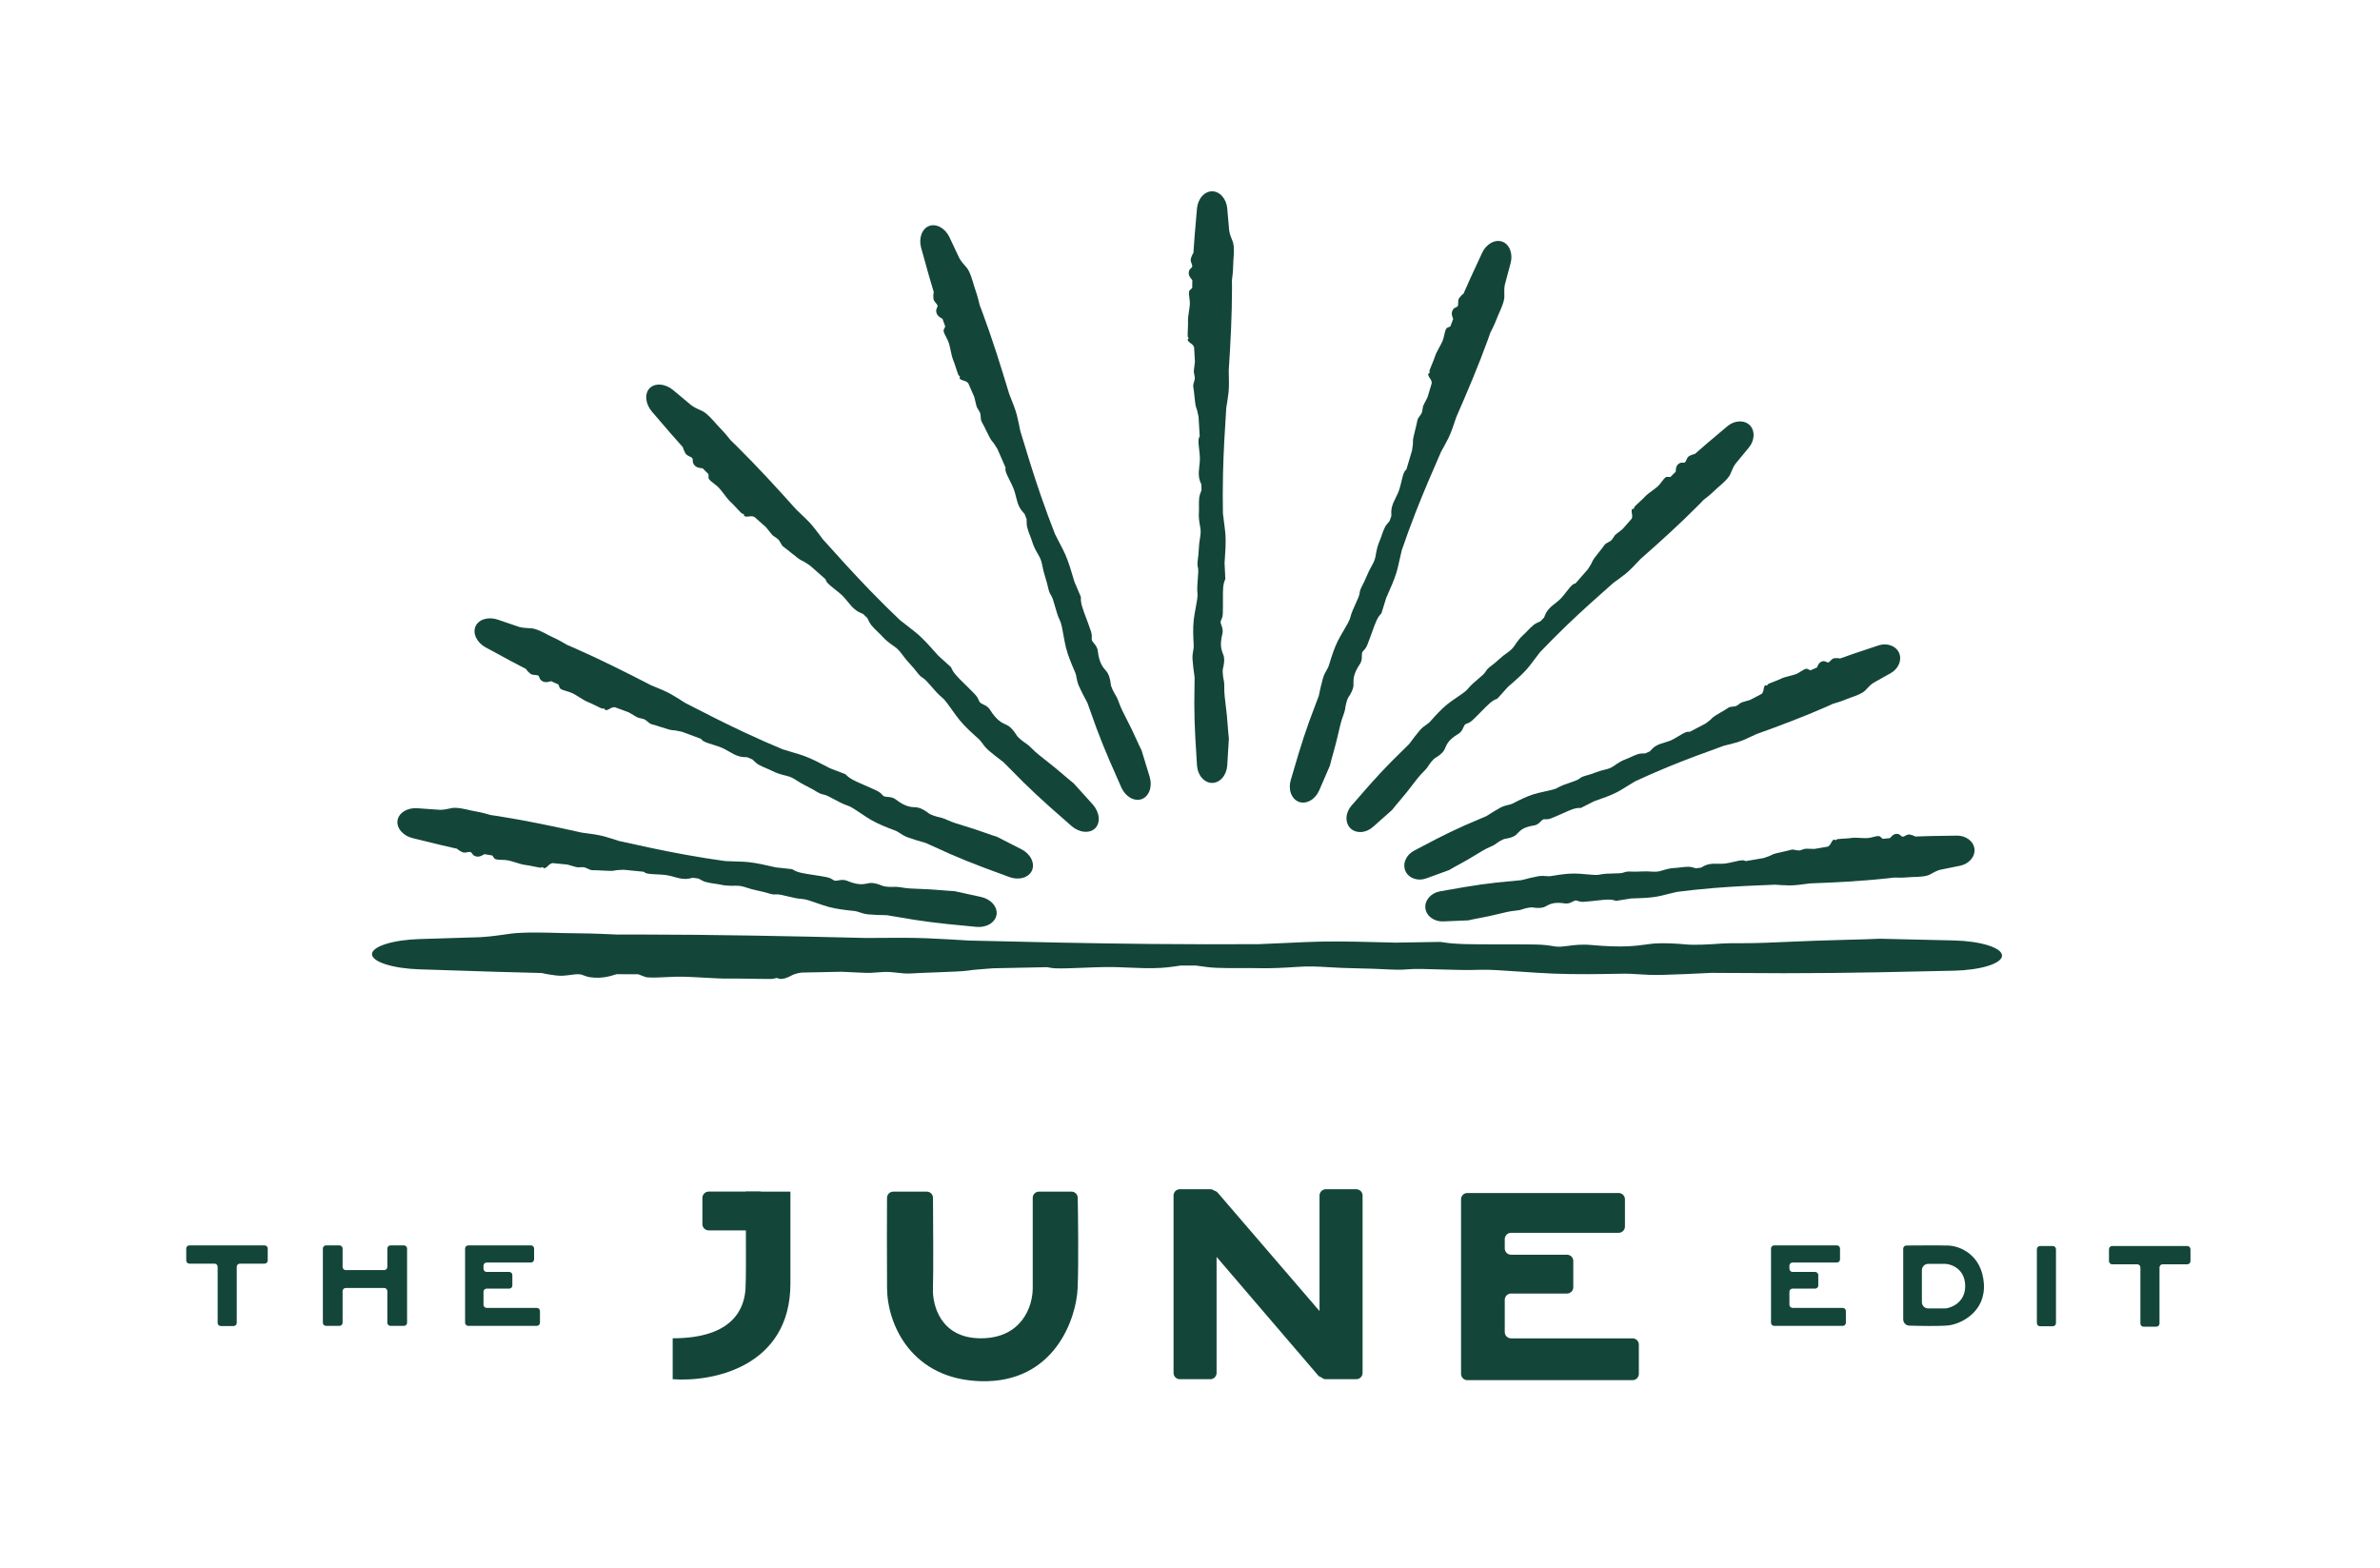
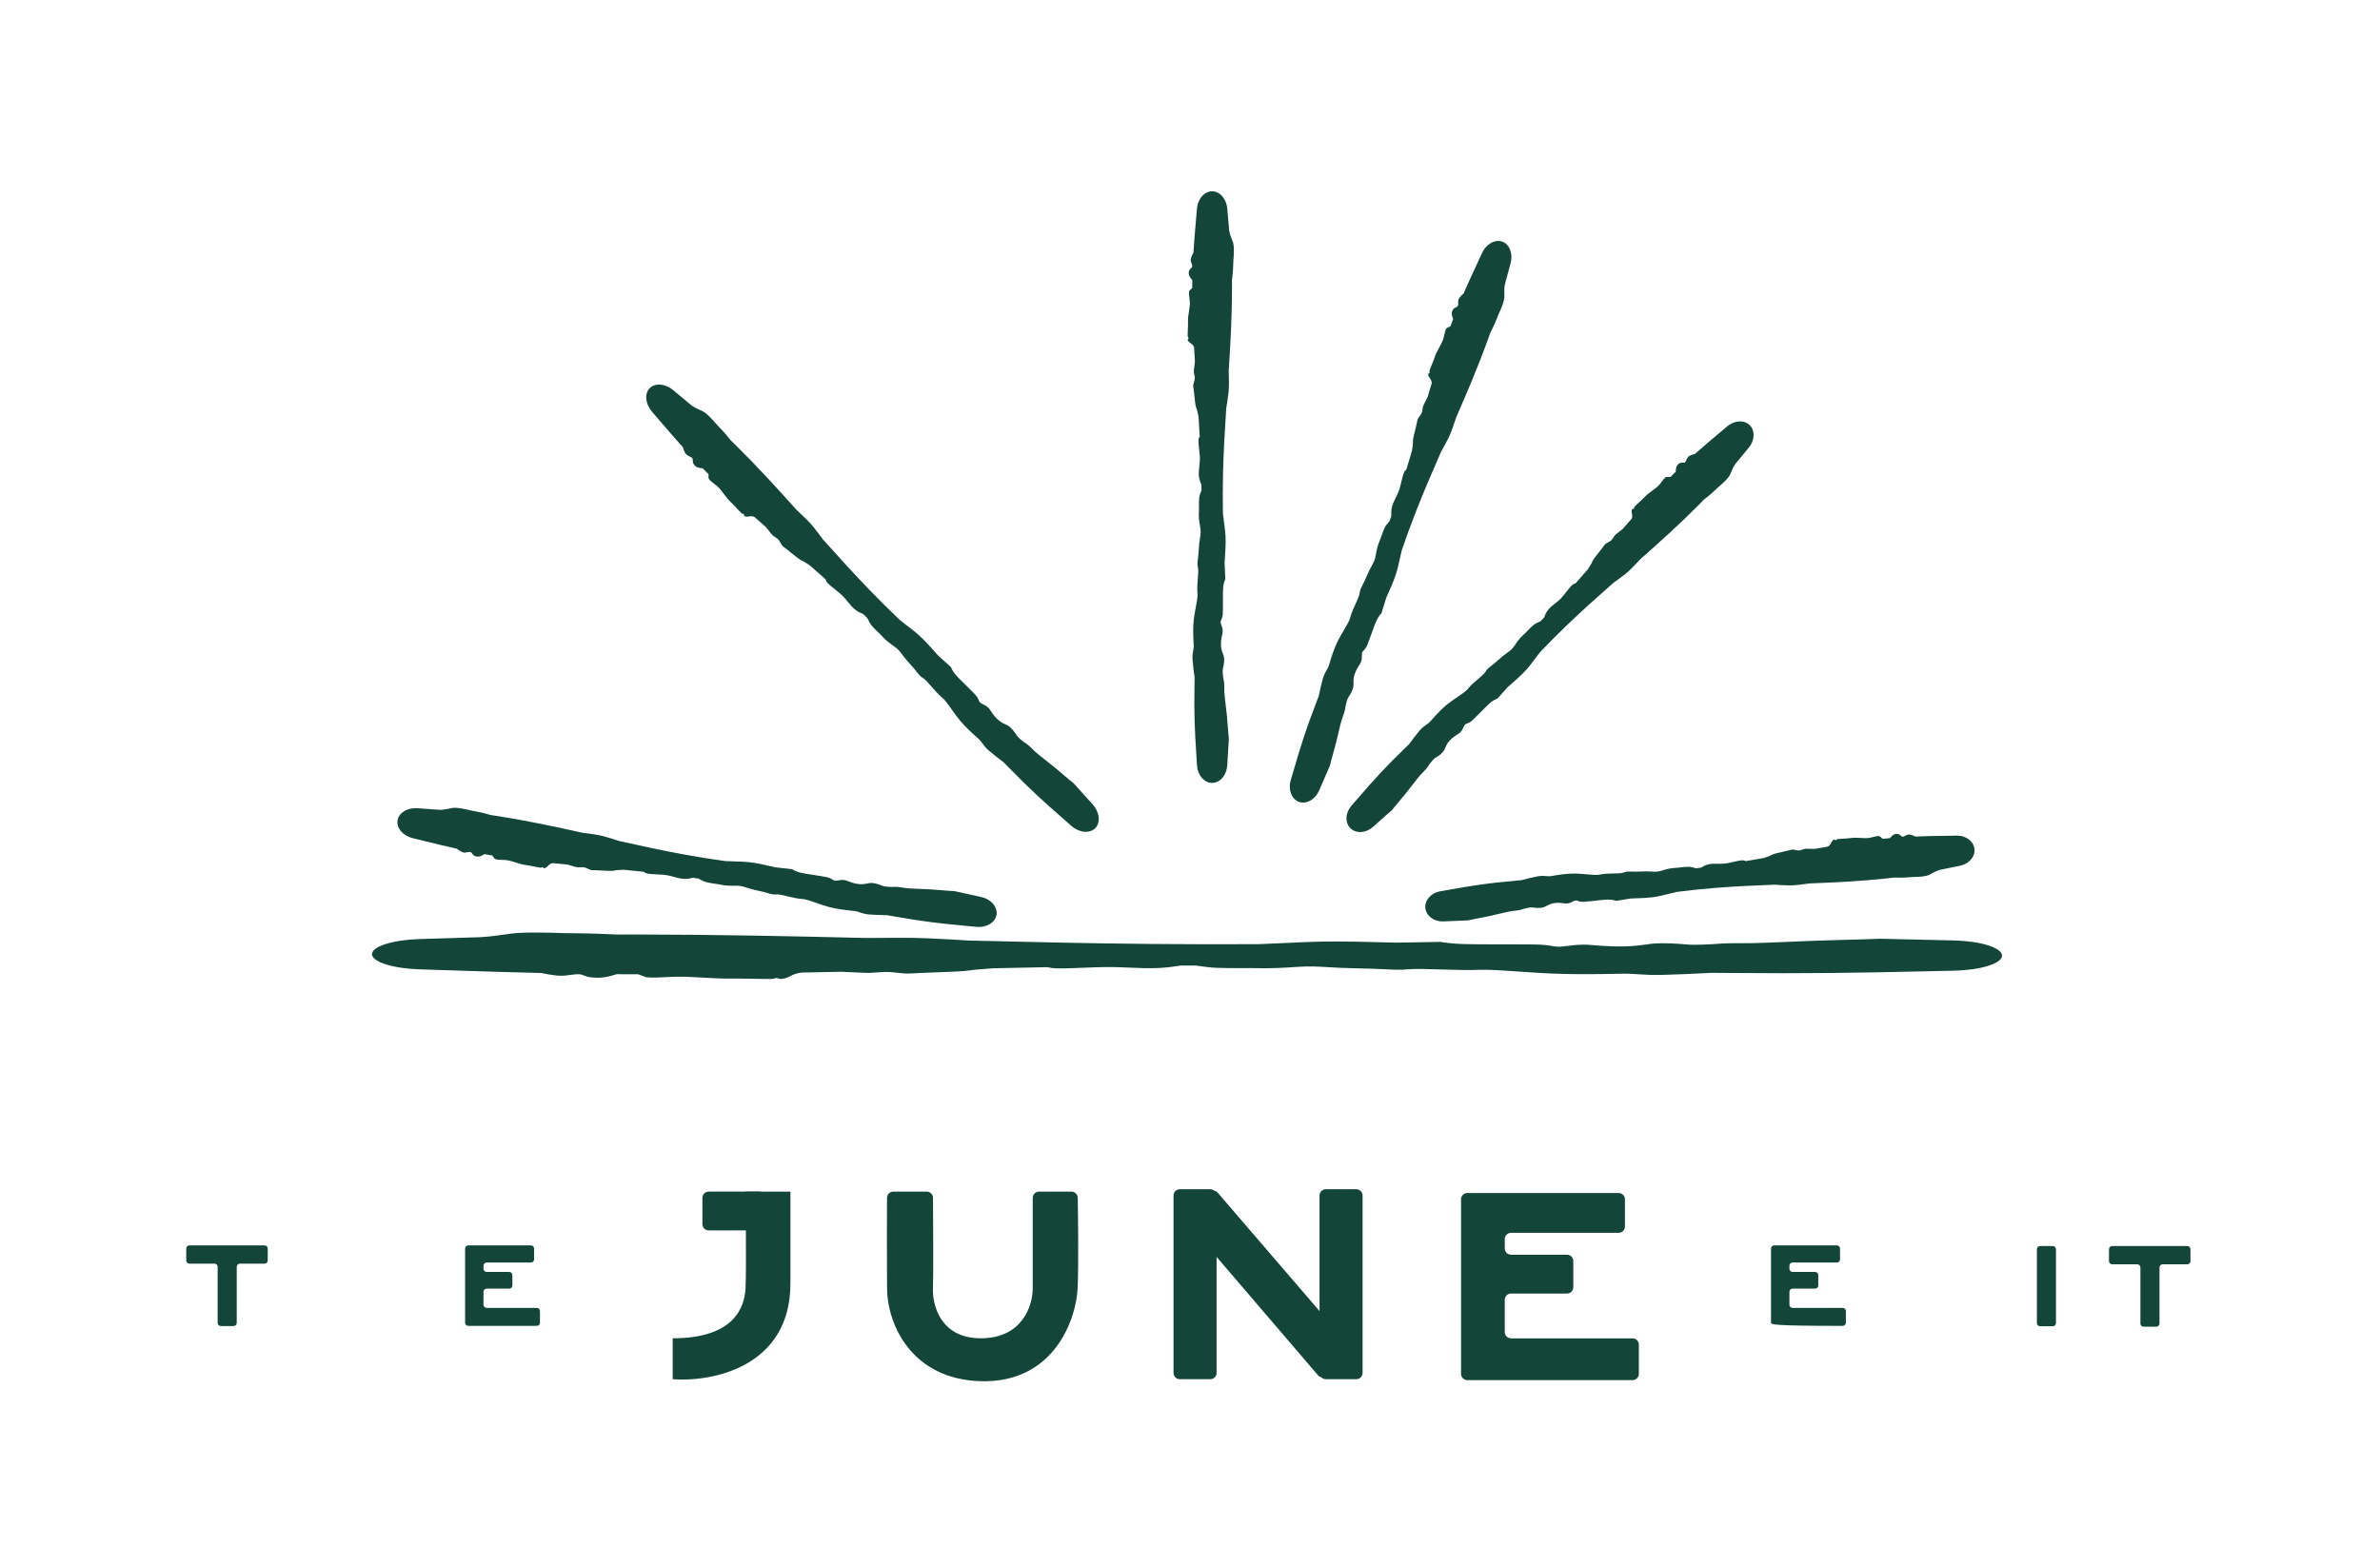
<svg xmlns="http://www.w3.org/2000/svg" fill="none" viewBox="0 0 2265 1492" height="1492" width="2265">
  <path fill="#134639" d="M486.026 888.509C498.296 886.817 521.953 887.534 534.966 887.928C535.205 887.934 535.443 887.941 535.682 887.947C538.771 888.04 541.692 888.066 545.115 888.095C553.277 888.163 564.304 888.256 587.319 889.362C594.016 889.328 600.714 889.313 607.41 889.319C679.73 889.383 752.047 890.864 824.365 892.625C825.279 892.617 826.208 892.608 827.146 892.6C845.285 892.441 867.778 892.243 881.909 892.877C899.876 893.683 912.079 894.428 922.101 895.069C979.541 896.485 1036.98 897.756 1094.42 898.311C1112.43 898.485 1130.43 898.587 1148.44 898.604C1165.01 898.618 1181.6 898.579 1198.17 898.492C1207.83 898.13 1217.01 897.698 1225.52 897.298C1237.48 896.735 1248.13 896.236 1256.93 896.078C1278.12 895.696 1302.16 896.35 1320.01 896.835C1322.93 896.914 1325.68 896.989 1328.23 897.054C1342.41 896.835 1356.59 896.598 1370.77 896.357C1371.71 896.499 1372.67 896.647 1373.64 896.8C1385.74 898.698 1400.61 898.687 1424.03 898.673C1434.22 898.667 1446.04 898.661 1459.95 898.81C1468.92 898.906 1473.52 899.658 1477.28 900.272C1478.39 900.453 1479.43 900.622 1480.48 900.759C1484.08 901.227 1487.88 900.728 1492.36 900.138C1498.18 899.374 1505.16 898.455 1514.38 899.299C1543.76 901.987 1556.71 900.193 1566.51 898.835C1569.38 898.437 1571.99 898.078 1574.65 897.879C1583.3 897.235 1595.61 897.892 1604.92 898.787C1612.3 899.496 1627.07 898.812 1638.27 897.936C1642.5 897.604 1648.23 897.601 1654.97 897.599C1661.95 897.597 1670.03 897.597 1678.67 897.228C1700.5 896.297 1712.11 895.847 1721.43 895.487C1724.09 895.384 1726.57 895.29 1729.04 895.193C1736.86 894.884 1746.57 894.633 1756.39 894.38C1768.15 894.076 1780.08 893.768 1789.16 893.351C1812.69 893.822 1836.22 894.4 1859.75 894.977C1871.84 895.276 1883.43 896.911 1891.97 899.597C1900.52 902.284 1905.31 905.783 1905.31 909.405C1905.31 913.027 1900.5 916.517 1891.96 919.19C1883.41 921.86 1871.81 923.477 1859.72 923.755C1835.38 924.308 1811.02 924.861 1786.67 925.298C1757.01 925.829 1727.35 926.187 1697.69 926.16C1676.94 926.142 1656.19 926.037 1635.44 925.863C1633.3 925.845 1631.17 925.826 1629.03 925.806C1611.6 926.682 1594.2 927.478 1581.94 927.756C1571.82 927.986 1564.44 927.503 1558.12 927.091C1553.77 926.807 1549.93 926.555 1546.03 926.591C1543.94 926.61 1541.08 926.663 1537.64 926.726C1523.58 926.983 1499.69 927.42 1477.9 926.53C1468.23 926.135 1457 925.364 1446.28 924.628C1430.95 923.575 1416.65 922.594 1409.43 922.885C1396.75 923.396 1382.22 922.941 1369.37 922.537C1357.12 922.153 1346.4 921.817 1340.31 922.415C1333.03 923.129 1326.82 922.83 1317.59 922.386C1311.18 922.079 1303.32 921.703 1292.64 921.545C1280.31 921.363 1271.59 920.85 1264.17 920.414C1253.74 919.8 1245.89 919.338 1234.18 920.164C1221.18 921.081 1207.59 921.661 1196.89 921.357C1192.02 921.219 1186.44 921.247 1180.64 921.276C1172.96 921.314 1164.89 921.354 1157.51 921.013C1151.43 920.733 1146.41 920.026 1141.97 919.399C1140.58 919.204 1139.25 919.018 1137.96 918.854C1133.12 918.858 1128.28 918.867 1123.44 918.883C1122.65 918.996 1121.83 919.121 1120.97 919.249C1116.65 919.894 1111.35 920.686 1104.78 921.076C1094.38 921.695 1085.26 921.294 1075.63 920.868C1068.14 920.536 1060.34 920.19 1051.41 920.304C1045.31 920.381 1038.37 920.662 1031.49 920.941C1021.27 921.355 1011.18 921.762 1004.17 921.491C1001.55 921.39 999.29 920.946 997.056 920.505C997.047 920.502 997.037 920.499 997.027 920.497C996.875 920.467 996.723 920.437 996.571 920.408C979.499 920.729 962.424 921.084 945.352 921.46C943.872 921.572 942.377 921.683 940.896 921.791C933.656 922.323 926.621 922.84 922.034 923.579C917.063 924.379 904.566 924.836 891.396 925.318C882.772 925.633 873.855 925.959 866.576 926.399C862.321 926.656 858.284 926.198 854.132 925.725C850.257 925.284 846.279 924.831 841.93 924.938C839.751 924.992 837.398 925.178 834.887 925.377C832.676 925.553 830.339 925.739 827.892 925.852C825.618 925.956 820.555 925.704 814.062 925.383C810.05 925.185 805.491 924.96 800.707 924.775C788.059 925.047 775.409 925.308 762.761 925.549C760.122 925.946 757.832 926.461 756.019 927.124C754.719 927.6 753.611 928.169 752.473 928.751C750.925 929.543 749.323 930.361 747.116 931.012C745.39 931.521 743.356 931.723 741.99 931.51C741.354 931.41 740.866 931.223 740.422 931.054C739.915 930.861 739.461 930.689 738.908 930.693C738.509 930.697 738.093 930.833 737.582 930.998C736.766 931.262 735.704 931.602 734.09 931.613C728.081 931.652 721.252 931.537 714.561 931.423C707.122 931.297 699.85 931.174 694.056 931.271C687.566 931.379 678.318 930.863 669.055 930.349C662.592 929.99 656.12 929.633 650.568 929.484C645.127 929.338 639.461 929.614 633.974 929.883C627.388 930.205 621.053 930.517 615.671 930.068C614.582 929.976 613.231 929.425 611.535 928.735C610.334 928.246 608.951 927.687 607.376 927.171C600.524 927.165 593.671 927.136 586.818 927.088C586.577 927.163 586.328 927.239 586.078 927.316C586.074 927.318 586.07 927.32 586.066 927.321C580.437 929.067 572.733 931.455 561.914 930.017C559.163 929.651 557.432 928.979 555.873 928.374C554.341 927.779 552.972 927.248 550.968 927.134C548.692 927.006 546.004 927.367 543.073 927.761C538.959 928.313 534.363 928.93 529.752 928.348C529.437 928.308 529.098 928.264 528.746 928.22C525.404 927.806 520.456 927.193 515.534 925.964C500.925 925.624 486.316 925.228 471.708 924.797C447.357 924.079 423.002 923.263 398.655 922.447C386.809 922.046 375.45 920.368 367.076 917.691C358.701 915.01 353.997 911.57 354 908.017C354.004 904.464 358.714 901.034 367.093 898.369C375.472 895.707 386.834 894.049 398.68 893.669C417.998 893.057 437.321 892.443 456.641 891.879C457.653 891.806 458.67 891.736 459.683 891.67C467.214 891.179 474.203 890.185 481.196 889.19C482.802 888.961 484.412 888.732 486.026 888.509Z" />
  <path fill="#134639" d="M1173.18 229.947C1174.88 234.4 1174.18 242.986 1173.8 247.709C1173.8 247.795 1173.79 247.882 1173.78 247.969C1173.69 249.09 1173.67 250.15 1173.64 251.392C1173.58 254.355 1173.5 258.357 1172.41 266.71C1172.45 269.141 1172.48 271.572 1172.48 274.002C1172.48 300.249 1171.06 326.497 1169.36 352.744C1169.37 353.075 1169.38 353.413 1169.39 353.753C1169.57 360.337 1169.78 368.5 1169.16 373.629C1168.37 380.15 1167.64 384.579 1167.01 388.217C1165.64 409.064 1164.42 429.912 1163.92 450.76C1163.76 457.294 1163.68 463.829 1163.68 470.363C1163.68 476.379 1163.73 482.398 1163.83 488.415C1164.2 491.919 1164.64 495.25 1165.05 498.34C1165.62 502.681 1166.13 506.546 1166.3 509.738C1166.7 517.429 1166.07 526.154 1165.6 532.633C1165.52 533.692 1165.45 534.692 1165.39 535.616C1165.62 540.762 1165.87 545.909 1166.12 551.055C1165.98 551.398 1165.83 551.744 1165.68 552.096C1163.79 556.488 1163.82 561.887 1163.85 570.385C1163.87 574.085 1163.88 578.375 1163.75 583.424C1163.66 586.678 1162.91 588.349 1162.3 589.715C1162.12 590.116 1161.95 590.493 1161.82 590.875C1161.35 592.182 1161.85 593.56 1162.45 595.187C1163.22 597.299 1164.14 599.832 1163.31 603.179C1160.65 613.843 1162.45 618.542 1163.82 622.097C1164.22 623.139 1164.58 624.085 1164.78 625.052C1165.43 628.19 1164.79 632.66 1163.9 636.038C1163.2 638.717 1163.89 644.076 1164.78 648.141C1165.12 649.678 1165.13 651.756 1165.13 654.204C1165.14 656.737 1165.15 659.668 1165.53 662.804C1166.48 670.727 1166.94 674.938 1167.31 678.323C1167.41 679.289 1167.51 680.188 1167.61 681.086C1167.92 683.923 1168.18 687.445 1168.44 691.01C1168.76 695.277 1169.08 699.608 1169.5 702.903C1169.05 711.443 1168.49 719.984 1167.94 728.523C1167.65 732.91 1166.03 737.119 1163.35 740.22C1160.67 743.321 1157.17 745.063 1153.55 745.064C1149.93 745.063 1146.43 743.321 1143.75 740.22C1141.08 737.119 1139.45 732.91 1139.16 728.523C1138.59 719.687 1138.01 710.849 1137.55 702.011C1136.99 691.246 1136.61 680.48 1136.61 669.715C1136.61 662.184 1136.7 654.653 1136.85 647.123C1136.87 646.347 1136.89 645.572 1136.9 644.797C1136.01 638.47 1135.2 632.156 1134.91 627.707C1134.67 624.033 1135.15 621.355 1135.55 619.062C1135.84 617.484 1136.08 616.087 1136.04 614.674C1136.02 613.915 1135.97 612.879 1135.9 611.628C1135.63 606.524 1135.17 597.855 1136.04 589.947C1136.43 586.438 1137.19 582.361 1137.92 578.469C1138.96 572.904 1139.93 567.715 1139.63 565.095C1139.11 560.494 1139.55 555.218 1139.94 550.556C1140.31 546.11 1140.64 542.221 1140.04 540.009C1139.31 537.366 1139.61 535.112 1140.04 531.761C1140.35 529.437 1140.71 526.585 1140.86 522.708C1141.03 518.233 1141.54 515.067 1141.97 512.375C1142.57 508.588 1143.03 505.738 1142.19 501.49C1141.26 496.772 1140.67 491.841 1140.96 487.957C1141.1 486.188 1141.07 484.165 1141.03 482.059C1140.99 479.272 1140.94 476.341 1141.27 473.664C1141.55 471.458 1142.25 469.635 1142.87 468.022C1143.07 467.518 1143.25 467.035 1143.42 466.568C1143.41 464.811 1143.39 463.054 1143.37 461.297C1143.26 461.012 1143.13 460.713 1143.01 460.401C1142.36 458.835 1141.56 456.909 1141.16 454.525C1140.54 450.751 1140.93 447.44 1141.35 443.947C1141.67 441.228 1142.01 438.398 1141.89 435.154C1141.81 432.942 1141.52 430.423 1141.23 427.927C1140.81 424.219 1140.39 420.557 1140.66 418.013C1140.76 417.059 1141.2 416.24 1141.64 415.429C1141.64 415.425 1141.64 415.422 1141.65 415.418C1141.68 415.363 1141.71 415.308 1141.74 415.253C1141.4 409.057 1141.03 402.86 1140.64 396.664C1140.52 396.127 1140.41 395.584 1140.3 395.046C1139.76 392.419 1139.24 389.866 1138.5 388.202C1137.69 386.398 1137.22 381.862 1136.73 377.082C1136.41 373.952 1136.07 370.716 1135.63 368.075C1135.37 366.53 1135.82 365.065 1136.29 363.558C1136.73 362.152 1137.18 360.708 1137.07 359.129C1137.01 358.339 1136.82 357.485 1136.62 356.573C1136.44 355.771 1136.26 354.923 1136.14 354.035C1136.03 353.209 1136.28 351.372 1136.6 349.015C1136.79 347.559 1137.01 345.904 1137.19 344.168C1136.91 339.578 1136.64 334.986 1136.38 330.396C1135.99 329.439 1135.47 328.608 1134.8 327.95C1134.33 327.478 1133.76 327.076 1133.17 326.663C1132.38 326.102 1131.56 325.521 1130.91 324.72C1130.4 324.094 1130.19 323.355 1130.41 322.86C1130.5 322.629 1130.69 322.451 1130.86 322.29C1131.05 322.106 1131.22 321.942 1131.22 321.741C1131.22 321.596 1131.08 321.445 1130.91 321.26C1130.65 320.963 1130.31 320.578 1130.3 319.992C1130.25 317.812 1130.36 315.333 1130.47 312.905C1130.59 310.204 1130.7 307.565 1130.6 305.463C1130.49 303.107 1130.99 299.751 1131.5 296.388C1131.85 294.043 1132.21 291.694 1132.35 289.679C1132.49 287.704 1132.21 285.648 1131.94 283.656C1131.61 281.266 1131.29 278.967 1131.73 277.013C1131.82 276.618 1132.38 276.127 1133.06 275.512C1133.55 275.076 1134.11 274.574 1134.62 274.002C1134.62 271.515 1134.65 269.028 1134.69 266.541C1134.61 266.453 1134.54 266.363 1134.46 266.272C1134.46 266.271 1134.46 266.269 1134.45 266.268C1132.7 264.225 1130.31 261.43 1131.74 257.503C1132.1 256.504 1132.77 255.876 1133.37 255.31C1133.97 254.754 1134.5 254.257 1134.61 253.529C1134.74 252.703 1134.37 251.728 1133.98 250.664C1133.42 249.171 1132.8 247.503 1133.38 245.83C1133.42 245.715 1133.46 245.592 1133.5 245.464C1133.92 244.251 1134.52 242.455 1135.75 240.668C1136.08 235.367 1136.46 230.064 1136.88 224.762C1137.57 215.924 1138.37 207.085 1139.16 198.248C1139.55 193.948 1141.22 189.825 1143.89 186.785C1146.56 183.745 1150 182.036 1153.55 182.036C1157.1 182.037 1160.54 183.745 1163.21 186.785C1165.88 189.825 1167.55 193.948 1167.94 198.248C1168.57 205.258 1169.2 212.271 1169.78 219.283C1169.85 219.651 1169.93 220.02 1169.99 220.387C1170.49 223.12 1171.49 225.656 1172.49 228.194C1172.72 228.777 1172.95 229.361 1173.18 229.947Z" />
  <path fill="#134639" d="M1431.69 282.035C1431.76 286.833 1428.15 294.725 1426.17 299.067C1426.14 299.147 1426.1 299.227 1426.06 299.307C1425.59 300.337 1425.21 301.333 1424.76 302.501C1423.68 305.285 1422.23 309.046 1418.33 316.586C1417.54 318.9 1416.72 321.21 1415.89 323.511C1406.86 348.364 1396.51 372.734 1385.89 397.008C1385.79 397.325 1385.68 397.647 1385.57 397.973C1383.47 404.266 1380.87 412.07 1378.53 416.715C1375.54 422.62 1373.33 426.563 1371.48 429.792C1363.04 449.066 1354.72 468.391 1347.08 487.959C1344.69 494.092 1342.36 500.25 1340.11 506.437C1338.05 512.134 1336.03 517.851 1334.06 523.583C1333.2 527.027 1332.47 530.332 1331.79 533.396C1330.84 537.703 1329.99 541.536 1329.05 544.615C1326.78 552.035 1323.18 560.08 1320.52 566.055C1320.08 567.032 1319.67 567.953 1319.29 568.808C1317.74 573.759 1316.21 578.717 1314.68 583.677C1314.42 583.954 1314.17 584.231 1313.9 584.513C1310.62 588.027 1308.79 593.147 1305.9 601.206C1304.64 604.715 1303.18 608.782 1301.32 613.516C1300.12 616.567 1298.84 617.894 1297.8 618.979C1297.49 619.298 1297.2 619.598 1296.94 619.912C1296.06 620.991 1296.05 622.468 1296.05 624.211C1296.05 626.473 1296.05 629.188 1294.11 632.072C1287.95 641.261 1288.03 646.327 1288.09 650.159C1288.11 651.283 1288.12 652.301 1287.98 653.286C1287.51 656.479 1285.37 660.491 1283.38 663.388C1281.79 665.684 1280.61 670.997 1280.04 675.148C1279.83 676.717 1279.12 678.688 1278.29 681.009C1277.43 683.41 1276.43 686.188 1275.7 689.285C1273.87 697.113 1272.86 701.257 1272.04 704.588C1271.81 705.538 1271.59 706.422 1271.37 707.306C1270.69 710.101 1269.73 713.524 1268.75 716.99C1267.58 721.137 1266.39 725.346 1265.66 728.611C1262.3 736.544 1258.84 744.441 1255.38 752.338C1253.6 756.393 1250.63 759.823 1247.04 761.846C1243.46 763.868 1239.57 764.325 1236.17 763.089C1232.77 761.853 1230.08 759.011 1228.63 755.16C1227.18 751.309 1227.09 746.769 1228.33 742.517C1230.83 733.954 1233.32 725.389 1235.93 716.865C1239.11 706.481 1242.45 696.156 1246.15 685.963C1248.74 678.832 1251.41 671.731 1254.14 664.653C1254.42 663.924 1254.7 663.196 1254.99 662.468C1256.32 656.173 1257.73 649.917 1258.99 645.606C1260.03 642.047 1261.4 639.673 1262.57 637.64C1263.37 636.242 1264.09 635.004 1264.53 633.652C1264.78 632.927 1265.08 631.926 1265.45 630.72C1266.95 625.795 1269.5 617.43 1273.03 610.239C1274.6 607.048 1276.72 603.447 1278.74 600.01C1281.63 595.095 1284.33 590.512 1284.95 587.93C1286.04 583.396 1288.27 578.551 1290.24 574.27C1292.12 570.187 1293.76 566.616 1293.95 564.316C1294.18 561.567 1295.24 559.534 1296.8 556.509C1297.88 554.412 1299.21 551.837 1300.68 548.217C1302.38 544.038 1303.94 541.212 1305.27 538.81C1307.14 535.43 1308.55 532.887 1309.22 528.58C1309.97 523.795 1311.11 518.924 1312.72 515.347C1313.45 513.717 1314.12 511.79 1314.81 509.785C1315.73 507.13 1316.69 504.339 1317.92 501.918C1318.94 499.923 1320.23 498.437 1321.37 497.122C1321.72 496.711 1322.06 496.317 1322.38 495.93C1322.97 494.263 1323.56 492.595 1324.15 490.925C1324.14 490.617 1324.12 490.291 1324.11 489.951C1324.04 488.246 1323.95 486.151 1324.4 483.758C1325.11 479.971 1326.61 476.97 1328.21 473.805C1329.45 471.341 1330.74 468.777 1331.74 465.664C1332.42 463.541 1333.02 461.058 1333.61 458.597C1334.48 454.942 1335.35 451.332 1336.48 449.014C1336.9 448.145 1337.59 447.519 1338.28 446.901C1338.29 446.899 1338.29 446.897 1338.3 446.894C1338.34 446.852 1338.39 446.81 1338.44 446.768C1340.25 440.786 1342.03 434.792 1343.79 428.791C1343.87 428.244 1343.95 427.692 1344.03 427.146C1344.43 424.474 1344.82 421.878 1344.69 420.049C1344.55 418.066 1345.67 413.612 1346.85 408.917C1347.63 405.843 1348.42 402.665 1348.91 400.012C1349.2 398.46 1350.13 397.228 1351.09 395.961C1351.98 394.779 1352.9 393.565 1353.34 392.032C1353.56 391.265 1353.68 390.392 1353.8 389.46C1353.91 388.64 1354.02 387.773 1354.22 386.892C1354.4 386.075 1355.27 384.419 1356.37 382.296C1357.06 380.983 1357.83 379.491 1358.6 377.909C1359.91 373.466 1361.24 369.026 1362.58 364.593C1362.53 363.55 1362.33 362.587 1361.93 361.737C1361.64 361.128 1361.25 360.553 1360.84 359.963C1360.29 359.16 1359.72 358.331 1359.38 357.349C1359.11 356.582 1359.18 355.814 1359.55 355.417C1359.72 355.232 1359.95 355.128 1360.17 355.033C1360.41 354.924 1360.63 354.827 1360.7 354.635C1360.74 354.496 1360.67 354.307 1360.57 354.075C1360.43 353.704 1360.24 353.223 1360.43 352.664C1361.14 350.584 1362.09 348.274 1363.03 346.012C1364.07 343.496 1365.08 341.036 1365.71 339.011C1366.41 336.741 1368.04 333.736 1369.68 330.725C1370.81 328.625 1371.95 326.521 1372.78 324.662C1373.59 322.84 1374.03 320.797 1374.46 318.818C1374.97 316.443 1375.47 314.157 1376.56 312.459C1376.78 312.116 1377.46 311.839 1378.32 311.491C1378.93 311.245 1379.63 310.96 1380.31 310.594C1381.16 308.239 1382.04 305.891 1382.93 303.551C1382.89 303.442 1382.85 303.331 1382.81 303.219C1382.81 303.217 1382.81 303.215 1382.81 303.213C1381.86 300.681 1380.57 297.217 1383.26 293.986C1383.95 293.165 1384.8 292.799 1385.56 292.469C1386.31 292.145 1386.98 291.855 1387.33 291.204C1387.73 290.465 1387.73 289.417 1387.72 288.275C1387.71 286.672 1387.7 284.88 1388.82 283.493C1388.9 283.398 1388.98 283.297 1389.06 283.19C1389.87 282.182 1391.06 280.689 1392.82 279.415C1394.95 274.506 1397.13 269.616 1399.35 264.738C1403.04 256.608 1406.83 248.509 1410.61 240.412C1412.46 236.475 1415.44 233.14 1419 231.172C1422.55 229.205 1426.37 228.76 1429.71 229.973C1433.05 231.186 1435.69 233.975 1437.16 237.766C1438.62 241.555 1438.77 246.028 1437.66 250.233C1435.84 257.086 1434.03 263.942 1432.16 270.779C1432.11 271.152 1432.05 271.526 1431.98 271.897C1431.51 274.655 1431.58 277.397 1431.65 280.142C1431.66 280.773 1431.68 281.404 1431.69 282.035Z" />
  <path fill="#134639" d="M1646.79 451.072C1644.99 455.304 1638.7 460.664 1635.24 463.613C1635.18 463.668 1635.12 463.722 1635.05 463.777C1634.23 464.477 1633.5 465.182 1632.64 466.011C1630.6 467.986 1627.84 470.654 1621.43 475.581C1619.82 477.265 1618.19 478.936 1616.55 480.592C1598.84 498.473 1580.11 515.357 1561.19 532.044C1560.97 532.276 1560.75 532.513 1560.53 532.751C1556.21 537.359 1550.86 543.074 1546.95 546.131C1541.99 550.017 1538.48 552.518 1535.57 554.551C1520.53 567.793 1505.59 581.138 1491.16 594.986C1486.64 599.326 1482.17 603.717 1477.76 608.168C1473.7 612.267 1469.67 616.405 1465.68 620.576C1463.58 623.224 1461.65 625.803 1459.85 628.195C1457.33 631.556 1455.08 634.547 1453.04 636.839C1448.14 642.36 1441.8 647.859 1437.09 651.943C1436.32 652.61 1435.6 653.24 1434.93 653.826C1431.62 657.495 1428.32 661.177 1425.03 664.861C1424.7 664.995 1424.36 665.127 1424.01 665.261C1419.71 666.924 1416.08 670.619 1410.37 676.433C1407.88 678.965 1405 681.898 1401.49 685.242C1399.23 687.397 1397.57 688.009 1396.22 688.509C1395.82 688.656 1395.45 688.795 1395.09 688.959C1393.88 689.522 1393.31 690.815 1392.63 692.341C1391.75 694.322 1390.7 696.698 1387.85 698.39C1378.76 703.782 1376.87 708.254 1375.44 711.637C1375.02 712.629 1374.64 713.528 1374.13 714.329C1372.47 716.925 1369 719.516 1366.09 721.193C1363.78 722.523 1360.66 726.665 1358.54 730.058C1357.74 731.341 1356.35 732.763 1354.7 734.436C1353 736.168 1351.02 738.17 1349.17 740.57C1344.5 746.637 1341.99 749.831 1339.96 752.396C1339.39 753.128 1338.85 753.807 1338.31 754.489C1336.62 756.645 1334.43 759.227 1332.21 761.84C1329.55 764.968 1326.85 768.142 1324.93 770.686C1318.85 776.188 1312.69 781.614 1306.53 787.041C1303.36 789.826 1299.37 791.55 1295.37 791.778C1291.37 792.004 1287.72 790.731 1285.14 788.182C1282.57 785.633 1281.26 781.986 1281.45 777.987C1281.64 773.989 1283.33 769.977 1286.09 766.786C1291.64 760.361 1297.2 753.935 1302.84 747.592C1309.71 739.866 1316.7 732.261 1323.97 724.927C1329.05 719.797 1334.2 714.727 1339.39 709.706C1339.93 709.189 1340.46 708.674 1341 708.158C1344.63 703.22 1348.32 698.347 1351.12 695.113C1353.43 692.443 1355.57 690.953 1357.41 689.677C1358.68 688.799 1359.79 688.022 1360.72 687.032C1361.22 686.5 1361.88 685.755 1362.67 684.857C1365.93 681.19 1371.45 674.962 1377.41 670.186C1380.05 668.068 1383.35 665.826 1386.49 663.686C1390.98 660.626 1395.17 657.773 1396.73 655.779C1399.47 652.277 1403.34 648.994 1406.77 646.094C1410.03 643.327 1412.89 640.907 1413.95 638.976C1415.23 636.668 1416.96 635.339 1419.53 633.363C1421.31 631.992 1423.5 630.309 1426.22 627.772C1429.36 624.844 1431.86 623.042 1433.98 621.511C1436.97 619.357 1439.21 617.735 1441.49 614.253C1444.01 610.385 1446.92 606.609 1449.75 604.17C1451.04 603.059 1452.38 601.657 1453.78 600.199C1455.63 598.269 1457.57 596.238 1459.62 594.65C1461.3 593.34 1463.03 592.593 1464.56 591.932C1465.04 591.726 1465.5 591.527 1465.93 591.323C1467.11 590.12 1468.28 588.914 1469.46 587.702C1469.57 587.429 1469.68 587.137 1469.8 586.833C1470.4 585.31 1471.13 583.437 1472.46 581.534C1474.56 578.521 1477.07 576.542 1479.73 574.456C1481.79 572.832 1483.94 571.143 1486.05 568.848C1487.48 567.282 1488.98 565.364 1490.46 563.463C1492.66 560.639 1494.84 557.852 1496.74 556.305C1497.46 555.725 1498.33 555.477 1499.18 555.234C1499.19 555.234 1499.19 555.233 1499.2 555.233C1499.26 555.216 1499.31 555.199 1499.37 555.182C1503.32 550.724 1507.23 546.242 1511.14 541.746C1511.42 541.3 1511.71 540.851 1511.99 540.408C1513.38 538.239 1514.74 536.131 1515.33 534.475C1515.98 532.679 1518.71 529.26 1521.58 525.656C1523.47 523.297 1525.41 520.857 1526.88 518.743C1527.74 517.507 1529.05 516.829 1530.4 516.133C1531.66 515.483 1532.95 514.815 1533.94 513.662C1534.43 513.084 1534.88 512.37 1535.35 511.607C1535.76 510.936 1536.2 510.225 1536.72 509.539C1537.2 508.902 1538.62 507.825 1540.43 506.441C1541.55 505.586 1542.83 504.614 1544.13 503.558C1547.02 500.232 1549.93 496.913 1552.85 493.608C1553.21 492.674 1553.41 491.744 1553.38 490.828C1553.36 490.171 1553.22 489.496 1553.09 488.805C1552.9 487.864 1552.71 486.891 1552.79 485.886C1552.85 485.1 1553.2 484.454 1553.69 484.265C1553.92 484.177 1554.17 484.188 1554.4 484.197C1554.66 484.207 1554.89 484.216 1555.02 484.075C1555.12 483.974 1555.12 483.775 1555.13 483.532C1555.14 483.144 1555.16 482.642 1555.55 482.234C1556.99 480.717 1558.74 479.105 1560.45 477.527C1562.36 475.772 1564.22 474.055 1565.57 472.551C1567.08 470.866 1569.71 468.937 1572.34 467.002C1574.17 465.653 1576 464.3 1577.47 463.029C1578.9 461.783 1580.09 460.184 1581.24 458.635C1582.62 456.775 1583.94 454.985 1585.58 453.967C1585.91 453.762 1586.63 453.815 1587.54 453.88C1588.18 453.926 1588.91 453.977 1589.66 453.949C1591.34 452.255 1593.04 450.576 1594.75 448.912C1594.75 448.799 1594.76 448.684 1594.77 448.568C1594.77 448.566 1594.77 448.564 1594.76 448.561C1594.9 445.938 1595.09 442.348 1598.75 440.678C1599.68 440.253 1600.58 440.297 1601.39 440.337C1602.19 440.375 1602.9 440.41 1603.47 439.993C1604.12 439.519 1604.52 438.598 1604.96 437.595C1605.57 436.187 1606.26 434.613 1607.8 433.88C1607.9 433.83 1608.01 433.777 1608.13 433.72C1609.24 433.183 1610.89 432.388 1612.96 432.033C1616.77 428.651 1620.63 425.308 1624.5 421.99C1630.96 416.46 1637.49 410.997 1644.02 405.535C1647.2 402.881 1651.17 401.246 1655.12 401.054C1659.07 400.864 1662.66 402.119 1665.19 404.62C1667.71 407.121 1669 410.701 1668.84 414.654C1668.69 418.604 1667.09 422.586 1664.46 425.79C1660.18 431.01 1655.89 436.231 1651.57 441.417C1651.38 441.719 1651.18 442.021 1650.98 442.318C1649.49 444.531 1648.49 446.963 1647.49 449.396C1647.26 449.955 1647.02 450.516 1646.79 451.072Z" />
-   <path fill="#134639" d="M1775.27 656.926C1772.24 660.125 1764.8 662.655 1760.7 664.048C1760.63 664.074 1760.55 664.1 1760.48 664.126C1759.51 664.457 1758.61 664.826 1757.57 665.261C1755.07 666.297 1751.7 667.697 1744.29 669.785C1742.28 670.718 1740.26 671.634 1738.23 672.53C1716.33 682.209 1693.86 690.592 1671.27 698.72C1671 698.85 1670.72 698.983 1670.44 699.117C1665.02 701.705 1658.29 704.914 1653.76 706.237C1648 707.919 1644.01 708.882 1640.72 709.645C1622.77 716.084 1604.89 722.657 1587.29 729.883C1581.77 732.148 1576.28 734.479 1570.83 736.888C1565.81 739.107 1560.81 741.376 1555.83 743.688C1553.06 745.319 1550.46 746.95 1548.05 748.462C1544.66 750.587 1541.64 752.478 1539.04 753.807C1532.78 757.01 1525.25 759.649 1519.65 761.609C1518.74 761.929 1517.88 762.232 1517.08 762.515C1512.88 764.625 1508.68 766.751 1504.49 768.881C1504.15 768.878 1503.8 768.871 1503.45 768.862C1499.02 768.755 1494.53 770.768 1487.45 773.934C1484.37 775.312 1480.8 776.909 1476.53 778.646C1473.78 779.765 1472.08 779.697 1470.69 779.642C1470.29 779.626 1469.9 779.611 1469.53 779.628C1468.25 779.685 1467.3 780.652 1466.19 781.795C1464.74 783.278 1463 785.058 1459.87 785.528C1449.89 787.026 1446.7 790.41 1444.29 792.971C1443.58 793.722 1442.94 794.401 1442.21 794.942C1439.86 796.695 1435.87 797.753 1432.69 798.188C1430.17 798.532 1425.98 801.146 1422.95 803.456C1421.8 804.329 1420.07 805.103 1418.03 806.013C1415.92 806.955 1413.48 808.043 1411.01 809.543C1404.79 813.334 1401.46 815.309 1398.78 816.894C1398.02 817.346 1397.31 817.765 1396.6 818.188C1394.36 819.523 1391.53 821.059 1388.66 822.614C1385.22 824.474 1381.74 826.362 1379.16 827.966C1371.85 830.704 1364.5 833.344 1357.15 835.985C1353.38 837.339 1349.21 837.405 1345.54 836.099C1341.87 834.791 1339 832.237 1337.54 828.924C1336.07 825.611 1336.11 821.773 1337.62 818.178C1339.12 814.584 1341.98 811.544 1345.52 809.663C1352.66 805.878 1359.8 802.093 1366.99 798.415C1375.75 793.936 1384.58 789.614 1393.56 785.644C1399.84 782.867 1406.16 780.169 1412.51 777.534C1413.16 777.263 1413.81 776.993 1414.47 776.723C1419.39 773.575 1424.33 770.504 1427.92 768.599C1430.89 767.027 1433.32 766.474 1435.39 766.001C1436.83 765.675 1438.09 765.387 1439.25 764.83C1439.88 764.531 1440.72 764.098 1441.74 763.577C1445.89 761.448 1452.94 757.832 1459.89 755.712C1462.97 754.771 1466.68 753.964 1470.22 753.193C1475.28 752.092 1480 751.064 1482.07 749.826C1485.7 747.651 1490.28 746.11 1494.33 744.75C1498.19 743.452 1501.56 742.316 1503.17 740.948C1505.08 739.314 1507.08 738.752 1510.05 737.915C1512.11 737.334 1514.64 736.619 1517.94 735.325C1521.74 733.832 1524.59 733.126 1527 732.527C1530.41 731.683 1532.97 731.048 1536.18 728.717C1539.74 726.127 1543.61 723.768 1546.97 722.604C1548.5 722.074 1550.18 721.298 1551.92 720.491C1554.23 719.422 1556.66 718.298 1559.02 717.616C1560.97 717.054 1562.78 717.025 1564.38 716.999C1564.88 716.991 1565.35 716.982 1565.81 716.959C1567.27 716.303 1568.73 715.643 1570.19 714.976C1570.38 714.767 1570.58 714.543 1570.79 714.309C1571.83 713.138 1573.12 711.7 1574.95 710.458C1577.84 708.492 1580.76 707.631 1583.85 706.724C1586.25 706.018 1588.75 705.285 1591.4 703.978C1593.22 703.086 1595.2 701.895 1597.17 700.714C1600.09 698.959 1602.98 697.228 1605.21 696.532C1606.04 696.271 1606.91 696.373 1607.76 696.476C1607.76 696.477 1607.77 696.478 1607.77 696.479C1607.83 696.486 1607.89 696.492 1607.95 696.499C1612.98 693.907 1618 691.282 1623.01 688.64C1623.42 688.338 1623.82 688.036 1624.23 687.737C1626.2 686.275 1628.12 684.856 1629.21 683.563C1630.39 682.161 1633.98 680.06 1637.77 677.847C1640.25 676.397 1642.82 674.898 1644.84 673.516C1646.02 672.708 1647.43 672.583 1648.88 672.457C1650.23 672.338 1651.62 672.217 1652.89 671.533C1653.52 671.191 1654.16 670.704 1654.84 670.183C1655.44 669.725 1656.07 669.24 1656.76 668.807C1657.41 668.406 1659.04 667.955 1661.14 667.374C1662.43 667.015 1663.9 666.606 1665.42 666.132C1669.14 664.18 1672.86 662.238 1676.59 660.314C1677.22 659.596 1677.71 658.816 1677.99 657.966C1678.19 657.356 1678.29 656.686 1678.4 656.001C1678.55 655.068 1678.7 654.104 1679.11 653.211C1679.42 652.514 1679.96 652.055 1680.46 652.066C1680.69 652.072 1680.91 652.177 1681.12 652.272C1681.35 652.38 1681.55 652.476 1681.72 652.398C1681.84 652.341 1681.91 652.16 1682 651.94C1682.14 651.59 1682.32 651.136 1682.81 650.908C1684.61 650.063 1686.72 649.249 1688.79 648.452C1691.09 647.566 1693.34 646.699 1695.05 645.83C1696.97 644.857 1699.98 644.084 1702.99 643.307C1705.09 642.765 1707.19 642.22 1708.93 641.609C1710.63 641.01 1712.24 639.995 1713.79 639.01C1715.65 637.828 1717.44 636.689 1719.25 636.376C1719.61 636.313 1720.25 636.635 1721.04 637.038C1721.6 637.323 1722.24 637.648 1722.93 637.908C1725 636.991 1727.09 636.094 1729.18 635.215C1729.22 635.115 1729.27 635.012 1729.31 634.908C1729.31 634.906 1729.31 634.903 1729.31 634.901C1730.31 632.547 1731.67 629.325 1735.53 629.184C1736.51 629.148 1737.3 629.53 1738.02 629.873C1738.72 630.211 1739.35 630.513 1740 630.346C1740.74 630.157 1741.41 629.465 1742.14 628.71C1743.16 627.651 1744.3 626.468 1745.93 626.38C1746.04 626.374 1746.16 626.368 1746.29 626.361C1747.46 626.29 1749.21 626.184 1751.2 626.645C1755.75 624.989 1760.33 623.384 1764.92 621.811C1772.58 619.189 1780.28 616.656 1787.97 614.124C1791.71 612.896 1795.83 612.9 1799.44 614.221C1803.06 615.545 1805.88 618.058 1807.31 621.308C1808.75 624.558 1808.71 628.328 1807.26 631.894C1805.8 635.457 1803.03 638.503 1799.6 640.446C1794.01 643.607 1788.41 646.77 1782.8 649.887C1782.52 650.09 1782.24 650.291 1781.96 650.488C1779.88 651.951 1778.17 653.801 1776.46 655.653C1776.06 656.079 1775.67 656.505 1775.27 656.926Z" />
  <path fill="#134639" d="M1836.71 832.214C1832.76 834.352 1824.71 834.519 1820.29 834.612C1820.21 834.614 1820.13 834.617 1820.05 834.619C1819 834.641 1818.01 834.724 1816.85 834.823C1814.1 835.058 1810.37 835.376 1802.5 835.132C1800.25 835.415 1798 835.68 1795.74 835.923C1771.38 838.547 1746.87 839.764 1722.33 840.703C1722.02 840.745 1721.71 840.788 1721.39 840.831C1715.3 841.664 1707.75 842.696 1702.92 842.591C1696.79 842.458 1692.6 842.172 1689.15 841.907C1669.66 842.635 1650.18 843.507 1630.77 845.091C1624.69 845.588 1618.62 846.155 1612.55 846.809C1606.97 847.41 1601.39 848.066 1595.82 848.769C1592.6 849.488 1589.56 850.258 1586.73 850.973C1582.77 851.977 1579.23 852.87 1576.29 853.354C1569.19 854.521 1561.03 854.766 1554.96 854.947C1553.97 854.976 1553.04 855.004 1552.17 855.034C1547.42 855.78 1542.67 856.542 1537.92 857.31C1537.59 857.203 1537.25 857.091 1536.91 856.976C1532.63 855.538 1527.62 856.102 1519.74 856.987C1516.31 857.372 1512.33 857.818 1507.63 858.187C1504.6 858.425 1502.97 857.848 1501.63 857.377C1501.24 857.239 1500.87 857.109 1500.5 857.013C1499.24 856.681 1498.02 857.318 1496.57 858.071C1494.69 859.048 1492.44 860.22 1489.24 859.725C1479.06 858.145 1474.89 860.41 1471.74 862.123C1470.82 862.626 1469.98 863.081 1469.1 863.377C1466.26 864.339 1462.04 864.144 1458.81 863.6C1456.25 863.169 1451.35 864.398 1447.67 865.686C1446.28 866.173 1444.35 866.389 1442.08 866.642C1439.73 866.904 1437.01 867.204 1434.14 867.892C1426.89 869.629 1423.03 870.508 1419.93 871.214C1419.04 871.415 1418.22 871.6 1417.4 871.789C1414.8 872.386 1411.56 872.997 1408.28 873.614C1404.35 874.353 1400.36 875.103 1397.35 875.855C1389.38 876.262 1381.39 876.562 1373.4 876.864C1369.3 877.015 1365.22 875.821 1362.06 873.469C1358.89 871.114 1356.9 867.814 1356.51 864.213C1356.12 860.612 1357.37 856.963 1359.96 853.988C1362.55 851.015 1366.28 848.976 1370.32 848.251C1378.46 846.796 1386.6 845.34 1394.76 844.001C1404.69 842.37 1414.64 840.911 1424.63 839.834C1431.62 839.081 1438.62 838.414 1445.62 837.815C1446.35 837.754 1447.07 837.694 1447.79 837.633C1453.57 836.114 1459.34 834.676 1463.44 833.944C1466.82 833.339 1469.36 833.545 1471.53 833.72C1473.02 833.841 1474.35 833.948 1475.65 833.767C1476.36 833.67 1477.31 833.512 1478.47 833.321C1483.17 832.542 1491.17 831.22 1498.6 831.294C1501.9 831.327 1505.77 831.676 1509.46 832.01C1514.73 832.486 1519.65 832.93 1522.05 832.373C1526.27 831.393 1531.21 831.305 1535.58 831.228C1539.75 831.155 1543.39 831.091 1545.38 830.27C1547.76 829.288 1549.88 829.355 1553.04 829.453C1555.23 829.521 1557.91 829.602 1561.53 829.362C1565.7 829.085 1568.69 829.27 1571.24 829.428C1574.82 829.651 1577.51 829.818 1581.36 828.561C1585.64 827.166 1590.15 826.085 1593.79 825.988C1595.45 825.944 1597.32 825.71 1599.27 825.465C1601.85 825.142 1604.57 824.802 1607.09 824.866C1609.17 824.918 1610.93 825.435 1612.5 825.893C1612.99 826.035 1613.45 826.171 1613.91 826.286C1615.54 826.102 1617.16 825.913 1618.79 825.717C1619.04 825.576 1619.31 825.421 1619.58 825.261C1620.97 824.459 1622.67 823.475 1624.84 822.843C1628.28 821.841 1631.39 821.901 1634.68 821.966C1637.24 822.017 1639.9 822.071 1642.9 821.626C1644.94 821.322 1647.25 820.785 1649.54 820.252C1652.93 819.461 1656.29 818.681 1658.68 818.689C1659.57 818.693 1660.38 819.05 1661.18 819.405C1661.18 819.408 1661.19 819.41 1661.19 819.412C1661.24 819.436 1661.3 819.46 1661.35 819.484C1667.07 818.53 1672.78 817.541 1678.49 816.533C1678.97 816.367 1679.47 816.201 1679.95 816.038C1682.33 815.24 1684.65 814.464 1686.11 813.56C1687.7 812.579 1691.86 811.66 1696.24 810.691C1699.11 810.057 1702.08 809.401 1704.49 808.693C1705.89 808.279 1707.3 808.585 1708.75 808.901C1710.1 809.196 1711.49 809.498 1712.94 809.23C1713.67 809.095 1714.44 808.822 1715.27 808.531C1715.99 808.274 1716.76 808.002 1717.57 807.799C1718.33 807.611 1720.06 807.673 1722.28 807.751C1723.65 807.799 1725.21 807.852 1726.84 807.859C1731.07 807.118 1735.3 806.389 1739.54 805.678C1740.38 805.186 1741.1 804.588 1741.64 803.861C1742.02 803.34 1742.34 802.733 1742.66 802.112C1743.09 801.268 1743.54 800.395 1744.22 799.665C1744.74 799.095 1745.41 798.819 1745.89 798.98C1746.12 799.055 1746.3 799.223 1746.47 799.374C1746.66 799.548 1746.83 799.702 1747.02 799.677C1747.15 799.659 1747.28 799.508 1747.43 799.324C1747.68 799.032 1748 798.654 1748.54 798.584C1750.56 798.321 1752.87 798.182 1755.14 798.046C1757.66 797.895 1760.12 797.747 1762.06 797.435C1764.23 797.086 1767.4 797.255 1770.58 797.422C1772.79 797.538 1775.01 797.653 1776.9 797.594C1778.74 797.537 1780.62 797.053 1782.44 796.581C1784.62 796.015 1786.72 795.47 1788.58 795.717C1788.96 795.767 1789.48 796.265 1790.12 796.888C1790.58 797.329 1791.1 797.834 1791.69 798.288C1794 798.039 1796.31 797.813 1798.62 797.606C1798.69 797.523 1798.77 797.438 1798.85 797.352C1798.85 797.35 1798.85 797.348 1798.85 797.346C1800.56 795.401 1802.89 792.741 1806.69 793.768C1807.66 794.03 1808.31 794.634 1808.9 795.177C1809.48 795.711 1810 796.189 1810.69 796.227C1811.47 796.27 1812.34 795.811 1813.28 795.311C1814.61 794.609 1816.09 793.824 1817.7 794.232C1817.81 794.26 1817.93 794.291 1818.06 794.321C1819.23 794.609 1820.96 795.034 1822.75 796.073C1827.7 795.868 1832.67 795.718 1837.63 795.603C1845.91 795.412 1854.2 795.318 1862.48 795.223C1866.52 795.182 1870.52 796.428 1873.63 798.778C1876.74 801.132 1878.69 804.377 1879.07 807.91C1879.45 811.443 1878.23 815.027 1875.7 817.989C1873.16 820.947 1869.52 823.017 1865.57 823.836C1859.13 825.163 1852.69 826.492 1846.24 827.771C1845.91 827.881 1845.57 827.989 1845.24 828.092C1842.76 828.86 1840.51 830.108 1838.26 831.358C1837.74 831.645 1837.23 831.932 1836.71 832.214Z" />
-   <path fill="#134639" d="M919.891 254.608C923.088 258.33 925.521 266.89 926.86 271.598C926.886 271.684 926.911 271.77 926.936 271.856C927.254 272.974 927.613 274.009 928.036 275.221C929.043 278.112 930.403 282.018 932.388 290.488C933.299 292.829 934.193 295.176 935.066 297.531C944.499 322.958 952.604 348.877 960.446 374.894C960.574 375.212 960.703 375.536 960.834 375.863C963.365 382.179 966.503 390.011 967.763 395.196C969.366 401.788 970.27 406.334 970.984 410.078C977.197 430.749 983.546 451.369 990.566 471.741C992.766 478.125 995.034 484.486 997.382 490.816C999.544 496.645 1001.76 502.456 1004.02 508.25C1005.62 511.515 1007.23 514.59 1008.72 517.441C1010.82 521.447 1012.69 525.014 1013.99 528.048C1017.13 535.36 1019.67 544.032 1021.56 550.472C1021.87 551.524 1022.16 552.518 1022.44 553.436C1024.5 558.34 1026.59 563.239 1028.67 568.136C1028.66 568.518 1028.65 568.904 1028.64 569.298C1028.44 574.209 1030.41 579.43 1033.49 587.651C1034.84 591.23 1036.39 595.38 1038.08 600.319C1039.17 603.501 1039.07 605.381 1038.99 606.916C1038.96 607.368 1038.94 607.791 1038.95 608.208C1038.98 609.636 1039.95 610.796 1041.09 612.166C1042.57 613.944 1044.35 616.077 1044.77 619.61C1046.1 630.866 1049.49 634.79 1052.04 637.759C1052.8 638.63 1053.47 639.419 1054.01 640.287C1055.75 643.099 1056.75 647.654 1057.13 651.235C1057.44 654.075 1060.02 659.025 1062.31 662.654C1063.17 664.026 1063.93 666.036 1064.82 668.405C1065.73 670.856 1066.8 673.693 1068.27 676.6C1072.01 683.945 1073.96 687.864 1075.52 691.015C1075.97 691.914 1076.38 692.751 1076.8 693.587C1078.11 696.226 1079.62 699.547 1081.15 702.91C1082.98 706.934 1084.83 711.019 1086.41 714.063C1089.06 722.493 1091.61 730.96 1094.16 739.426C1095.46 743.776 1095.45 748.418 1094.05 752.354C1092.66 756.291 1090.01 759.194 1086.61 760.454C1083.21 761.713 1079.31 761.241 1075.68 759.169C1072.06 757.096 1069.02 753.585 1067.17 749.436C1063.46 741.075 1059.74 732.713 1056.14 724.311C1051.75 714.077 1047.52 703.781 1043.65 693.352C1040.94 686.057 1038.32 678.731 1035.76 671.382C1035.49 670.625 1035.23 669.868 1034.97 669.111C1031.86 663.292 1028.83 657.457 1026.96 653.248C1025.41 649.772 1024.9 647.012 1024.46 644.649C1024.15 643.022 1023.88 641.583 1023.34 640.228C1023.04 639.5 1022.62 638.515 1022.11 637.327C1020.02 632.476 1016.48 624.238 1014.45 616.273C1013.55 612.74 1012.8 608.526 1012.08 604.503C1011.06 598.75 1010.1 593.386 1008.88 590.951C1006.74 586.677 1005.26 581.412 1003.95 576.759C1002.7 572.321 1001.61 568.44 1000.25 566.507C998.621 564.198 998.087 561.912 997.291 558.515C996.739 556.158 996.059 553.267 994.805 549.46C993.358 545.065 992.693 541.822 992.129 539.065C991.335 535.186 990.737 532.267 988.426 528.443C985.859 524.195 983.533 519.624 982.412 515.76C981.902 513.999 981.144 512.05 980.356 510.023C979.312 507.338 978.214 504.514 977.565 501.805C977.03 499.573 977.034 497.562 977.038 495.783C977.039 495.228 977.039 494.695 977.024 494.186C976.384 492.487 975.74 490.789 975.089 489.095C974.881 488.858 974.656 488.612 974.422 488.355C973.251 487.063 971.813 485.475 970.584 483.303C968.639 479.866 967.818 476.521 966.954 472.992C966.281 470.245 965.582 467.386 964.302 464.285C963.429 462.171 962.255 459.831 961.091 457.512C959.362 454.067 957.655 450.664 956.989 448.107C956.739 447.149 956.859 446.202 956.979 445.263C956.98 445.259 956.982 445.255 956.983 445.25C956.991 445.186 956.998 445.123 957.007 445.059C954.464 439.174 951.89 433.3 949.297 427.433C948.997 426.952 948.697 426.466 948.401 425.983C946.952 423.625 945.544 421.334 944.249 419.979C942.846 418.512 940.777 414.281 938.597 409.822C937.169 406.902 935.693 403.884 934.325 401.48C933.526 400.074 933.426 398.497 933.324 396.873C933.229 395.359 933.131 393.804 932.46 392.313C932.123 391.567 931.64 390.805 931.123 389.992C930.669 389.277 930.188 388.52 929.761 387.7C929.364 386.938 928.936 385.071 928.385 382.679C928.044 381.2 927.656 379.521 927.201 377.775C925.286 373.427 923.381 369.074 921.495 364.715C920.776 363.926 919.992 363.301 919.133 362.895C918.516 362.604 917.837 362.413 917.143 362.216C916.197 361.948 915.22 361.67 914.32 361.121C913.616 360.692 913.16 360.048 913.18 359.494C913.19 359.236 913.301 358.999 913.401 358.785C913.516 358.539 913.618 358.32 913.541 358.127C913.485 357.988 913.303 357.889 913.081 357.767C912.727 357.572 912.269 357.318 912.047 356.754C911.221 354.658 910.432 352.218 909.661 349.828C908.803 347.171 907.963 344.574 907.112 342.572C906.159 340.33 905.428 336.902 904.694 333.469C904.182 331.074 903.667 328.676 903.078 326.674C902.501 324.711 901.499 322.817 900.526 320.983C899.359 318.782 898.235 316.665 897.95 314.618C897.893 314.204 898.233 313.537 898.657 312.701C898.957 312.109 899.3 311.429 899.577 310.696C898.683 308.287 897.81 305.869 896.956 303.445C896.854 303.386 896.75 303.325 896.645 303.265C896.643 303.264 896.641 303.263 896.639 303.262C894.263 301.892 891.013 300.017 890.941 295.716C890.923 294.623 891.326 293.781 891.689 293.022C892.045 292.277 892.364 291.611 892.207 290.868C892.028 290.023 891.336 289.205 890.583 288.313C889.525 287.059 888.343 285.66 888.284 283.837C888.28 283.713 888.277 283.579 888.271 283.44C888.221 282.121 888.146 280.17 888.652 278.013C887.053 272.763 885.506 267.493 883.993 262.211C881.47 253.407 879.038 244.568 876.606 235.731C875.428 231.43 875.509 226.856 876.92 222.982C878.333 219.107 880.941 216.257 884.272 215.021C887.604 213.785 891.437 214.246 895.036 216.262C898.631 218.278 901.676 221.693 903.588 225.722C906.698 232.294 909.809 238.869 912.874 245.459C913.075 245.789 913.275 246.122 913.47 246.455C914.919 248.929 916.768 251.038 918.619 253.149C919.044 253.633 919.47 254.119 919.891 254.608Z" />
  <path fill="#134639" d="M668.169 391.06C672.72 393.16 678.697 400.041 681.986 403.826C682.047 403.894 682.108 403.963 682.169 404.032C682.949 404.93 683.731 405.736 684.649 406.678C686.837 408.925 689.793 411.96 695.321 418.945C697.18 420.725 699.026 422.517 700.856 424.325C720.624 443.846 739.396 464.375 757.972 485.103C758.228 485.343 758.488 485.588 758.751 485.835C763.833 490.606 770.134 496.523 773.56 500.779C777.916 506.192 780.736 510.007 783.031 513.163C797.773 529.639 812.618 546.012 827.965 561.876C832.775 566.848 837.636 571.77 842.556 576.63C847.088 581.105 851.658 585.543 856.261 589.945C859.161 592.288 861.979 594.452 864.592 596.46C868.265 599.281 871.533 601.793 874.054 604.049C880.128 609.485 886.255 616.423 890.805 621.576C891.548 622.418 892.25 623.213 892.902 623.946C896.941 627.607 900.992 631.258 905.046 634.904C905.206 635.26 905.363 635.623 905.521 635.992C907.502 640.602 911.585 644.6 918.01 650.895C920.808 653.637 924.05 656.815 927.757 660.668C930.145 663.15 930.878 664.926 931.478 666.376C931.654 666.803 931.82 667.202 932.011 667.582C932.669 668.885 934.06 669.553 935.703 670.341C937.834 671.364 940.392 672.59 942.325 675.674C948.487 685.499 953.294 687.709 956.931 689.381C957.998 689.871 958.964 690.317 959.834 690.893C962.655 692.763 965.568 696.547 967.489 699.69C969.013 702.183 973.539 705.673 977.223 708.065C978.616 708.97 980.187 710.509 982.036 712.324C983.95 714.203 986.163 716.377 988.788 718.442C995.424 723.659 998.919 726.463 1001.73 728.718C1002.53 729.361 1003.27 729.961 1004.02 730.558C1006.38 732.444 1009.21 734.879 1012.08 737.344C1015.52 740.294 1019 743.288 1021.78 745.436C1027.9 752.108 1033.94 758.857 1039.98 765.603C1043.08 769.071 1045.11 773.357 1045.56 777.57C1046.02 781.783 1044.87 785.565 1042.33 788.142C1039.78 790.719 1036.01 791.91 1031.8 791.511C1027.58 791.109 1023.26 789.137 1019.76 786.08C1012.7 779.917 1005.64 773.752 998.661 767.506C990.162 759.896 981.784 752.162 973.676 744.156C968.004 738.555 962.393 732.892 956.831 727.181C956.258 726.593 955.687 726.003 955.115 725.414C949.724 721.344 944.398 717.224 940.844 714.121C937.91 711.559 936.228 709.229 934.786 707.233C933.795 705.86 932.917 704.645 931.825 703.622C931.239 703.073 930.419 702.341 929.431 701.458C925.398 697.854 918.547 691.732 913.202 685.231C910.831 682.346 908.295 678.773 905.875 675.361C902.414 670.483 899.186 665.934 897.004 664.197C893.172 661.148 889.51 656.909 886.274 653.163C883.187 649.589 880.488 646.465 878.398 645.249C875.901 643.797 874.41 641.911 872.192 639.109C870.654 637.166 868.765 634.782 865.95 631.794C862.699 628.343 860.67 625.629 858.945 623.321C856.517 620.074 854.69 617.631 850.904 615.067C846.698 612.219 842.568 608.972 839.85 605.875C838.611 604.464 837.064 602.982 835.455 601.441C833.324 599.4 831.083 597.252 829.302 595.024C827.834 593.188 826.955 591.332 826.177 589.689C825.934 589.177 825.701 588.686 825.463 588.222C824.133 586.922 822.801 585.625 821.463 584.333C821.169 584.202 820.856 584.068 820.53 583.928C818.894 583.225 816.885 582.359 814.81 580.868C811.527 578.508 809.31 575.766 806.972 572.871C805.152 570.617 803.26 568.271 800.731 565.945C799.007 564.359 796.908 562.69 794.828 561.036C791.738 558.579 788.688 556.152 786.957 554.071C786.309 553.292 786.002 552.368 785.7 551.452C785.699 551.448 785.699 551.443 785.698 551.439C785.677 551.377 785.656 551.315 785.635 551.253C780.732 546.884 775.805 542.539 770.864 538.208C770.38 537.89 769.893 537.566 769.41 537.244C767.053 535.673 764.763 534.147 762.987 533.437C761.063 532.668 757.318 529.628 753.372 526.424C750.788 524.326 748.116 522.157 745.813 520.51C744.466 519.547 743.682 518.133 742.877 516.679C742.125 515.321 741.353 513.928 740.087 512.833C739.452 512.284 738.677 511.783 737.849 511.249C737.12 510.778 736.349 510.281 735.599 509.703C734.903 509.165 733.693 507.622 732.14 505.645C731.18 504.423 730.088 503.036 728.908 501.615C725.251 498.403 721.603 495.182 717.968 491.948C716.967 491.519 715.977 491.27 715.014 491.253C714.324 491.242 713.621 491.348 712.9 491.456C711.92 491.603 710.907 491.753 709.844 491.623C709.014 491.521 708.315 491.116 708.091 490.597C707.986 490.355 707.984 490.09 707.981 489.85C707.978 489.576 707.974 489.331 707.82 489.186C707.708 489.081 707.498 489.066 707.242 489.046C706.834 489.013 706.304 488.97 705.854 488.542C704.18 486.953 702.39 485.031 700.637 483.149C698.687 481.055 696.781 479.009 695.126 477.518C693.272 475.847 691.101 472.99 688.924 470.129C687.406 468.133 685.883 466.136 684.467 464.535C683.079 462.966 681.333 461.636 679.641 460.35C677.61 458.806 675.655 457.323 674.496 455.553C674.262 455.195 674.28 454.438 674.3 453.491C674.314 452.819 674.328 452.049 674.259 451.258C672.386 449.408 670.528 447.542 668.684 445.662C668.566 445.65 668.445 445.637 668.322 445.625C668.32 445.625 668.317 445.626 668.315 445.626C665.546 445.352 661.758 444.977 659.805 441.04C659.308 440.039 659.306 439.094 659.304 438.244C659.302 437.408 659.3 436.661 658.831 436.041C658.297 435.336 657.307 434.87 656.228 434.361C654.712 433.646 653.02 432.847 652.166 431.191C652.108 431.078 652.045 430.956 651.98 430.829C651.355 429.635 650.43 427.866 649.945 425.665C646.181 421.49 642.457 417.273 638.757 413.033C632.591 405.964 626.492 398.824 620.394 391.687C617.431 388.211 615.497 383.958 615.084 379.798C614.672 375.634 615.8 371.919 618.297 369.391C620.794 366.863 624.493 365.69 628.661 366.049C632.826 366.411 637.103 368.291 640.616 371.211C646.338 375.977 652.063 380.744 657.752 385.545C658.081 385.766 658.409 385.99 658.732 386.216C661.141 387.894 663.754 389.069 666.369 390.244C666.969 390.514 667.571 390.784 668.169 391.06Z" />
-   <path fill="#134639" d="M505.474 597.89C510.346 598.167 518.143 602.346 522.432 604.644C522.511 604.685 522.59 604.727 522.669 604.768C523.687 605.313 524.675 605.772 525.833 606.308C528.595 607.586 532.327 609.313 539.748 613.753C542.05 614.719 544.346 615.702 546.632 616.704C571.321 627.531 595.441 639.655 619.449 652.035C619.764 652.164 620.085 652.294 620.409 652.427C626.672 654.981 634.438 658.15 639.013 660.834C644.829 664.248 648.701 666.746 651.868 668.826C670.93 678.675 690.051 688.392 709.458 697.453C715.541 700.293 721.653 703.067 727.799 705.763C733.459 708.245 739.141 710.678 744.842 713.067C748.287 714.173 751.597 715.144 754.667 716.044C758.98 717.31 762.82 718.438 765.89 719.603C773.285 722.409 781.238 726.586 787.144 729.689C788.109 730.196 789.021 730.675 789.865 731.114C794.799 733.023 799.74 734.919 804.682 736.808C804.948 737.08 805.215 737.358 805.485 737.641C808.858 741.181 813.946 743.386 821.953 746.86C825.44 748.372 829.481 750.126 834.176 752.334C837.201 753.757 838.473 755.132 839.512 756.254C839.818 756.585 840.105 756.894 840.409 757.175C841.452 758.14 842.95 758.248 844.719 758.376C847.015 758.543 849.769 758.741 852.582 760.886C861.544 767.723 866.689 768.007 870.581 768.223C871.723 768.286 872.757 768.344 873.748 768.559C876.961 769.256 880.906 771.692 883.728 773.897C885.965 775.646 891.286 777.219 895.466 778.083C897.046 778.41 899.004 779.26 901.31 780.262C903.696 781.299 906.456 782.502 909.557 783.451C917.392 785.849 921.538 787.164 924.87 788.222C925.82 788.524 926.704 788.807 927.589 789.086C930.385 789.968 933.802 791.183 937.261 792.413C941.4 793.886 945.601 795.38 948.872 796.35C956.724 800.285 964.534 804.318 972.344 808.35C976.354 810.423 979.66 813.647 981.502 817.379C983.343 821.113 983.578 825.032 982.123 828.349C980.669 831.666 977.627 834.147 973.633 835.323C969.64 836.496 965.028 836.25 960.786 834.705C952.243 831.586 943.699 828.467 935.202 825.241C924.852 821.312 914.571 817.223 904.445 812.782C897.361 809.676 890.312 806.49 883.291 803.241C882.568 802.907 881.846 802.571 881.124 802.235C874.814 800.442 868.549 798.58 864.248 797.01C860.697 795.713 858.369 794.173 856.376 792.854C855.003 791.946 853.789 791.143 852.444 790.596C851.722 790.303 850.725 789.926 849.523 789.471C844.613 787.612 836.275 784.456 829.185 780.396C826.04 778.595 822.511 776.217 819.142 773.946C814.324 770.698 809.832 767.671 807.248 766.863C802.711 765.444 797.926 762.862 793.698 760.58C789.666 758.404 786.139 756.501 783.816 756.141C781.04 755.711 779.038 754.512 776.061 752.731C773.996 751.496 771.461 749.982 767.875 748.247C763.734 746.244 760.958 744.475 758.599 742.972C755.279 740.856 752.781 739.264 748.45 738.278C743.639 737.182 738.763 735.69 735.228 733.819C733.618 732.967 731.701 732.162 729.707 731.325C727.067 730.216 724.291 729.05 721.907 727.64C719.943 726.479 718.51 725.083 717.243 723.847C716.847 723.462 716.467 723.093 716.093 722.751C714.436 722.034 712.779 721.322 711.118 720.616C710.805 720.602 710.473 720.594 710.127 720.583C708.393 720.532 706.262 720.466 703.86 719.846C700.059 718.864 697.102 717.139 693.984 715.316C691.556 713.896 689.031 712.419 685.931 711.192C683.817 710.355 681.332 709.58 678.87 708.811C675.212 707.668 671.6 706.539 669.313 705.247C668.456 704.763 667.863 704.021 667.277 703.284C667.274 703.28 667.272 703.276 667.27 703.272C667.23 703.222 667.19 703.173 667.15 703.123C661.186 700.875 655.209 698.658 649.223 696.46C648.673 696.343 648.117 696.221 647.567 696.101C644.88 695.51 642.268 694.936 640.404 694.929C638.384 694.922 633.93 693.48 629.236 691.961C626.162 690.965 622.984 689.936 620.32 689.255C618.762 688.857 617.567 687.836 616.338 686.785C615.191 685.804 614.013 684.797 612.483 684.247C611.717 683.972 610.838 683.793 609.9 683.601C609.074 683.433 608.201 683.255 607.319 682.994C606.5 682.751 604.871 681.767 602.781 680.506C601.49 679.727 600.022 678.843 598.461 677.96C594.029 676.326 589.602 674.682 585.183 673.02C584.122 672.99 583.132 673.121 582.246 673.459C581.611 673.701 581.004 674.057 580.382 674.42C579.535 674.915 578.659 675.426 577.643 675.694C576.85 675.903 576.073 675.785 575.692 675.386C575.515 675.201 575.423 674.957 575.339 674.736C575.243 674.483 575.157 674.258 574.966 674.18C574.829 674.124 574.632 674.187 574.391 674.262C574.006 674.381 573.507 674.535 572.951 674.304C570.882 673.446 568.594 672.324 566.353 671.223C563.861 670 561.426 668.805 559.407 668.031C557.145 667.164 554.192 665.314 551.232 663.464C549.168 662.173 547.1 660.882 545.262 659.919C543.461 658.975 541.414 658.384 539.431 657.813C537.051 657.129 534.761 656.471 533.102 655.258C532.766 655.012 532.526 654.306 532.223 653.421C532.009 652.795 531.76 652.077 531.429 651.37C529.09 650.344 526.759 649.297 524.437 648.233C524.325 648.265 524.209 648.298 524.093 648.331C524.091 648.332 524.089 648.333 524.087 648.334C521.462 649.095 517.871 650.135 514.751 647.207C513.958 646.463 513.636 645.589 513.346 644.803C513.061 644.03 512.806 643.339 512.167 642.937C511.44 642.481 510.377 642.412 509.217 642.336C507.59 642.229 505.771 642.11 504.429 640.89C504.338 640.806 504.24 640.716 504.137 640.623C503.161 639.746 501.716 638.448 500.527 636.59C495.671 634.103 490.837 631.565 486.018 628.996C477.984 624.712 469.989 620.338 461.995 615.966C458.108 613.835 454.899 610.607 453.112 606.908C451.326 603.205 451.099 599.354 452.526 596.1C453.953 592.846 456.939 590.406 460.872 589.212C464.804 588.021 469.352 588.195 473.553 589.611C480.4 591.926 487.25 594.241 494.079 596.601C494.454 596.685 494.83 596.772 495.203 596.862C497.974 597.534 500.761 597.664 503.55 597.794C504.191 597.823 504.833 597.853 505.474 597.89Z" />
  <path fill="#134639" d="M429.878 769.005C434.651 768.032 443.237 770.088 447.959 771.218C448.046 771.238 448.133 771.258 448.22 771.278C449.341 771.546 450.41 771.738 451.664 771.961C454.654 772.494 458.694 773.214 466.983 775.617C469.45 775.965 471.914 776.331 474.375 776.719C500.95 780.902 527.306 786.484 553.617 792.342C553.954 792.386 554.297 792.431 554.644 792.476C561.336 793.352 569.635 794.438 574.732 795.869C581.212 797.689 585.582 799.119 589.167 800.324C610.063 804.994 630.982 809.521 652.012 813.342C658.603 814.539 665.206 815.666 671.822 816.707C677.914 817.666 684.016 818.572 690.124 819.43C693.729 819.623 697.171 819.719 700.362 819.808C704.847 819.934 708.839 820.047 712.097 820.392C719.947 821.222 728.682 823.236 735.17 824.733C736.23 824.977 737.231 825.208 738.157 825.418C743.403 826.008 748.653 826.583 753.903 827.151C754.229 827.346 754.556 827.547 754.889 827.752C759.042 830.317 764.512 831.153 773.122 832.473C776.871 833.048 781.216 833.715 786.307 834.655C789.588 835.26 791.164 836.266 792.452 837.087C792.831 837.328 793.186 837.554 793.551 837.749C794.802 838.417 796.276 838.14 798.016 837.813C800.274 837.389 802.983 836.88 806.241 838.238C816.625 842.567 821.663 841.532 825.475 840.749C826.593 840.52 827.606 840.313 828.617 840.268C831.895 840.124 836.32 841.475 839.603 842.889C842.206 844.01 847.741 844.176 851.994 843.948C853.602 843.862 855.708 844.185 858.188 844.567C860.754 844.962 863.723 845.422 866.956 845.55C875.126 845.874 879.462 846.09 882.947 846.265C883.94 846.315 884.865 846.364 885.79 846.408C888.712 846.549 892.318 846.854 895.969 847.163C900.338 847.533 904.772 847.908 908.174 848.013C916.752 849.819 925.313 851.73 933.873 853.64C938.269 854.624 942.278 856.9 945.002 860.039C947.725 863.181 948.945 866.911 948.382 870.489C947.819 874.067 945.512 877.241 941.955 879.394C938.398 881.546 933.884 882.482 929.398 882.068C920.361 881.228 911.323 880.387 902.304 879.431C891.318 878.267 880.357 876.931 869.458 875.215C861.833 874.015 854.221 872.729 846.62 871.376C845.838 871.236 845.056 871.095 844.273 870.955C837.729 870.827 831.209 870.622 826.66 870.199C822.904 869.849 820.266 868.952 818.007 868.184C816.453 867.656 815.077 867.189 813.641 867.002C812.869 866.902 811.811 866.792 810.535 866.658C805.325 866.111 796.476 865.182 788.604 863.062C785.111 862.121 781.102 860.719 777.274 859.381C771.801 857.468 766.698 855.684 763.999 855.56C759.26 855.343 753.986 854.065 749.327 852.935C744.883 851.858 740.996 850.916 738.663 851.159C735.875 851.45 733.638 850.801 730.313 849.837C728.007 849.168 725.176 848.349 721.275 847.585C716.77 846.702 713.643 845.699 710.984 844.845C707.243 843.644 704.429 842.741 699.998 842.89C695.076 843.056 689.991 842.855 686.105 841.946C684.335 841.532 682.281 841.241 680.144 840.939C677.315 840.54 674.339 840.119 671.681 839.363C669.49 838.74 667.754 837.754 666.217 836.883C665.738 836.611 665.277 836.351 664.829 836.115C663.049 835.844 661.268 835.577 659.486 835.318C659.18 835.384 658.858 835.46 658.522 835.538C656.835 835.93 654.761 836.409 652.286 836.421C648.367 836.44 645.076 835.524 641.604 834.555C638.901 833.801 636.089 833.015 632.785 832.618C630.533 832.347 627.938 832.23 625.366 832.113C621.546 831.94 617.773 831.767 615.239 831.101C614.289 830.851 613.528 830.284 612.775 829.721C612.772 829.718 612.768 829.714 612.765 829.711C612.714 829.673 612.663 829.635 612.612 829.597C606.286 828.942 599.954 828.321 593.619 827.719C593.058 827.746 592.491 827.77 591.93 827.793C589.186 827.906 586.52 828.016 584.719 828.484C582.767 828.992 578.102 828.732 573.186 828.457C569.967 828.278 566.638 828.092 563.894 828.112C562.29 828.123 560.877 827.44 559.424 826.737C558.068 826.08 556.676 825.406 555.06 825.265C554.251 825.194 553.357 825.244 552.403 825.297C551.563 825.345 550.675 825.395 549.758 825.368C548.906 825.341 547.084 824.804 544.747 824.117C543.303 823.692 541.662 823.211 539.932 822.755C535.24 822.304 530.549 821.841 525.862 821.359C524.831 821.6 523.909 821.979 523.139 822.531C522.588 822.927 522.092 823.426 521.583 823.936C520.891 824.63 520.176 825.347 519.263 825.864C518.55 826.269 517.771 826.352 517.302 826.064C517.083 825.93 516.933 825.717 516.796 825.525C516.639 825.305 516.499 825.109 516.295 825.082C516.148 825.063 515.974 825.174 515.761 825.308C515.42 825.522 514.977 825.797 514.382 825.716C512.167 825.413 509.674 824.91 507.232 824.416C504.517 823.868 501.863 823.332 499.718 823.098C497.315 822.835 493.995 821.799 490.67 820.763C488.35 820.041 486.026 819.319 484.008 818.856C482.031 818.401 479.905 818.351 477.846 818.304C475.375 818.248 472.998 818.195 471.089 817.444C470.703 817.292 470.292 816.67 469.775 815.892C469.41 815.341 468.988 814.71 468.489 814.111C465.971 813.714 463.456 813.296 460.945 812.858C460.844 812.918 460.741 812.978 460.637 813.041C460.636 813.042 460.634 813.044 460.632 813.045C458.292 814.449 455.089 816.369 451.335 814.332C450.381 813.814 449.849 813.052 449.369 812.365C448.899 811.691 448.478 811.087 447.759 810.861C446.942 810.605 445.897 810.809 444.759 811.031C443.161 811.342 441.376 811.689 439.771 810.851C439.661 810.794 439.544 810.732 439.421 810.669C438.257 810.069 436.533 809.182 434.914 807.687C429.597 806.519 424.287 805.296 418.984 804.038C410.144 801.941 401.317 799.748 392.494 797.555C388.201 796.484 384.286 794.18 381.623 791.058C378.96 787.933 377.764 784.267 378.317 780.756C378.87 777.246 381.133 774.127 384.627 771.971C388.12 769.818 392.554 768.828 396.968 769.127C404.165 769.623 411.363 770.117 418.553 770.66C418.937 770.646 419.321 770.634 419.704 770.627C422.549 770.571 425.272 769.987 427.997 769.402C428.623 769.268 429.25 769.133 429.878 769.005Z" />
  <path fill="#134639" d="M204.133 1202.54H180.236C178.582 1202.54 177.24 1201.2 177.24 1199.54V1188.17C177.24 1186.51 178.582 1185.17 180.236 1185.17H251.792C253.447 1185.17 254.788 1186.51 254.788 1188.17V1199.54C254.788 1201.2 253.447 1202.54 251.792 1202.54H228.3C226.645 1202.54 225.304 1203.88 225.304 1205.54V1258.92C225.304 1260.57 223.962 1261.91 222.308 1261.91H210.124C208.47 1261.91 207.128 1260.57 207.128 1258.92V1205.54C207.128 1203.88 205.787 1202.54 204.133 1202.54Z" />
  <path fill="#134639" d="M442.628 1258.76V1188.17C442.628 1186.51 443.969 1185.17 445.624 1185.17H505.304C506.959 1185.17 508.3 1186.51 508.3 1188.17V1198.47C508.3 1200.13 506.959 1201.47 505.304 1201.47H463.136C461.482 1201.47 460.14 1202.81 460.14 1204.46V1207.43C460.14 1209.09 461.482 1210.43 463.136 1210.43H484.607C486.262 1210.43 487.603 1211.77 487.603 1213.43V1223.32C487.603 1224.98 486.262 1226.32 484.607 1226.32H463.136C461.482 1226.32 460.14 1227.66 460.14 1229.31V1241.65C460.14 1243.31 461.482 1244.65 463.136 1244.65H510.876C512.531 1244.65 513.872 1245.99 513.872 1247.65V1258.76C513.872 1260.42 512.531 1261.76 510.876 1261.76H445.624C443.969 1261.76 442.628 1260.42 442.628 1258.76Z" />
-   <path fill="#134639" d="M307.264 1258.76V1188.17C307.264 1186.51 308.605 1185.17 310.26 1185.17H323.053C324.707 1185.17 326.049 1186.51 326.049 1188.17V1205.68C326.049 1207.33 327.39 1208.68 329.045 1208.68H365.632C367.287 1208.68 368.628 1207.33 368.628 1205.68V1188.17C368.628 1186.51 369.97 1185.17 371.624 1185.17H384.417C386.072 1185.17 387.413 1186.51 387.413 1188.17V1258.76C387.413 1260.42 386.072 1261.76 384.417 1261.76H371.624C369.97 1261.76 368.628 1260.42 368.628 1258.76V1228.69C368.628 1227.04 367.287 1225.7 365.632 1225.7H329.045C327.39 1225.7 326.049 1227.04 326.049 1228.69V1258.76C326.049 1260.42 324.707 1261.76 323.053 1261.76H310.26C308.605 1261.76 307.264 1260.42 307.264 1258.76Z" />
  <path fill="#134639" d="M2033.97 1203.16H2010.08C2008.42 1203.16 2007.08 1201.82 2007.08 1200.17V1188.79C2007.08 1187.14 2008.42 1185.8 2010.08 1185.8H2081.63C2083.29 1185.8 2084.63 1187.14 2084.63 1188.79V1200.17C2084.63 1201.82 2083.29 1203.16 2081.63 1203.16H2058.14C2056.49 1203.16 2055.15 1204.5 2055.15 1206.16V1259.54C2055.15 1261.19 2053.8 1262.54 2052.15 1262.54H2039.97C2038.31 1262.54 2036.97 1261.19 2036.97 1259.54V1206.16C2036.97 1204.5 2035.63 1203.16 2033.97 1203.16Z" />
-   <path fill="#134639" d="M1811.26 1188.28C1811.26 1186.64 1812.58 1185.3 1814.22 1185.29C1822.32 1185.22 1844.87 1185.05 1854.07 1185.32C1865.38 1185.64 1886.06 1194.2 1888 1221.34C1889.94 1248.48 1866.19 1260.12 1854.07 1261.33C1845.23 1262.21 1826.48 1261.81 1817 1261.52C1813.79 1261.42 1811.26 1258.79 1811.26 1255.57V1188.28ZM1835.02 1202.77C1831.71 1202.77 1829.03 1205.45 1829.03 1208.76V1239.18C1829.03 1242.49 1831.71 1245.17 1835.02 1245.17H1851.65C1857.98 1244.37 1870.55 1238.87 1870.23 1223.36C1869.91 1207.85 1857.71 1203.17 1851.65 1202.77H1835.02Z" />
  <path fill="#134639" d="M1938.46 1259.14V1188.79C1938.46 1187.14 1939.8 1185.8 1941.45 1185.8H1953.64C1955.29 1185.8 1956.63 1187.14 1956.63 1188.79V1259.14C1956.63 1260.79 1955.29 1262.13 1953.64 1262.13H1941.45C1939.8 1262.13 1938.46 1260.79 1938.46 1259.14Z" />
-   <path fill="#134639" d="M1685.45 1258.76V1188.17C1685.45 1186.51 1686.79 1185.17 1688.44 1185.17H1748.12C1749.78 1185.17 1751.12 1186.51 1751.12 1188.17V1198.47C1751.12 1200.13 1749.78 1201.47 1748.12 1201.47H1705.95C1704.3 1201.47 1702.96 1202.81 1702.96 1204.46V1207.43C1702.96 1209.09 1704.3 1210.43 1705.95 1210.43H1727.42C1729.08 1210.43 1730.42 1211.77 1730.42 1213.43V1223.32C1730.42 1224.98 1729.08 1226.32 1727.42 1226.32H1705.95C1704.3 1226.32 1702.96 1227.66 1702.96 1229.31V1241.65C1702.96 1243.31 1704.3 1244.65 1705.95 1244.65H1753.69C1755.35 1244.65 1756.69 1245.99 1756.69 1247.65V1258.76C1756.69 1260.42 1755.35 1261.76 1753.69 1261.76H1688.44C1686.79 1261.76 1685.45 1260.42 1685.45 1258.76Z" />
+   <path fill="#134639" d="M1685.45 1258.76V1188.17C1685.45 1186.51 1686.79 1185.17 1688.44 1185.17H1748.12C1749.78 1185.17 1751.12 1186.51 1751.12 1188.17V1198.47C1751.12 1200.13 1749.78 1201.47 1748.12 1201.47H1705.95C1704.3 1201.47 1702.96 1202.81 1702.96 1204.46V1207.43C1702.96 1209.09 1704.3 1210.43 1705.95 1210.43H1727.42C1729.08 1210.43 1730.42 1211.77 1730.42 1213.43V1223.32C1730.42 1224.98 1729.08 1226.32 1727.42 1226.32H1705.95C1704.3 1226.32 1702.96 1227.66 1702.96 1229.31V1241.65C1702.96 1243.31 1704.3 1244.65 1705.95 1244.65H1753.69C1755.35 1244.65 1756.69 1245.99 1756.69 1247.65V1258.76C1756.69 1260.42 1755.35 1261.76 1753.69 1261.76C1686.79 1261.76 1685.45 1260.42 1685.45 1258.76Z" />
  <path fill="#134639" d="M887.868 1226.1C888.395 1213.47 888.046 1158.2 887.913 1139.9C887.89 1136.61 885.216 1134 881.926 1134H850.147C846.851 1134 844.174 1136.64 844.159 1139.93C844.089 1155.47 843.934 1198.07 844.189 1226.1C844.505 1260.92 867.89 1312.64 933.447 1314.41C1003.71 1316.31 1024.29 1254.59 1025.55 1226.1C1026.59 1202.87 1025.94 1156.25 1025.66 1139.86C1025.6 1136.59 1022.94 1134 1019.68 1134H988.816C985.507 1134 982.824 1136.64 982.824 1139.95V1226.1C982.824 1243.2 972.379 1273.58 933.447 1273.58C894.638 1273.58 887.235 1241.3 887.868 1226.1Z" />
  <path fill="#134639" d="M640.181 1312.52C677.53 1315.36 752.229 1301.12 752.229 1221.36V1134H709.499C709.499 1134 710.448 1208.06 709.499 1226.11C708.549 1244.15 698.674 1273.58 640.181 1273.58V1312.52Z" clip-rule="evenodd" fill-rule="evenodd" />
  <path fill="#134639" d="M1390.45 1307.42V1141.3C1390.45 1137.99 1393.14 1135.31 1396.45 1135.31H1540.43C1543.74 1135.31 1546.43 1137.99 1546.43 1141.3V1167.21C1546.43 1170.52 1543.74 1173.2 1540.43 1173.2H1438.04C1434.73 1173.2 1432.05 1175.88 1432.05 1179.19V1188.05C1432.05 1191.36 1434.73 1194.04 1438.04 1194.04H1491.28C1494.59 1194.04 1497.27 1196.73 1497.27 1200.04V1225C1497.27 1228.31 1494.59 1230.99 1491.28 1230.99H1438.04C1434.73 1230.99 1432.05 1233.68 1432.05 1236.98V1267.63C1432.05 1270.94 1434.73 1273.63 1438.04 1273.63H1553.67C1556.98 1273.63 1559.66 1276.31 1559.66 1279.62V1307.42C1559.66 1310.73 1556.98 1313.42 1553.67 1313.42H1396.45C1393.14 1313.42 1390.45 1310.73 1390.45 1307.42Z" />
  <path fill="#134639" d="M723.002 1170.93H674.457C671.147 1170.93 668.465 1168.24 668.465 1164.93V1139.97C668.465 1136.66 671.147 1133.98 674.457 1133.98H723.002C724.97 1133.98 726.565 1135.57 726.565 1137.54V1167.36C726.565 1169.33 724.97 1170.93 723.002 1170.93Z" />
  <path fill="#134639" d="M1151.81 1131.74C1153.27 1131.74 1154.6 1132.26 1155.63 1133.12C1156.86 1133.38 1158.02 1134.03 1158.91 1135.06L1255.77 1247.67V1137.73C1255.77 1134.42 1258.45 1131.74 1261.76 1131.74H1290.75C1294.05 1131.74 1296.74 1134.42 1296.74 1137.73V1306.53C1296.74 1309.84 1294.05 1312.52 1290.75 1312.52H1261.76C1260.08 1312.52 1258.56 1311.83 1257.48 1310.71C1256.29 1310.43 1255.18 1309.78 1254.32 1308.79L1157.8 1196.12V1306.53C1157.8 1309.84 1155.12 1312.52 1151.81 1312.52H1122.83C1119.52 1312.52 1116.84 1309.84 1116.84 1306.53V1137.73C1116.84 1134.42 1119.52 1131.74 1122.83 1131.74H1151.81Z" />
</svg>